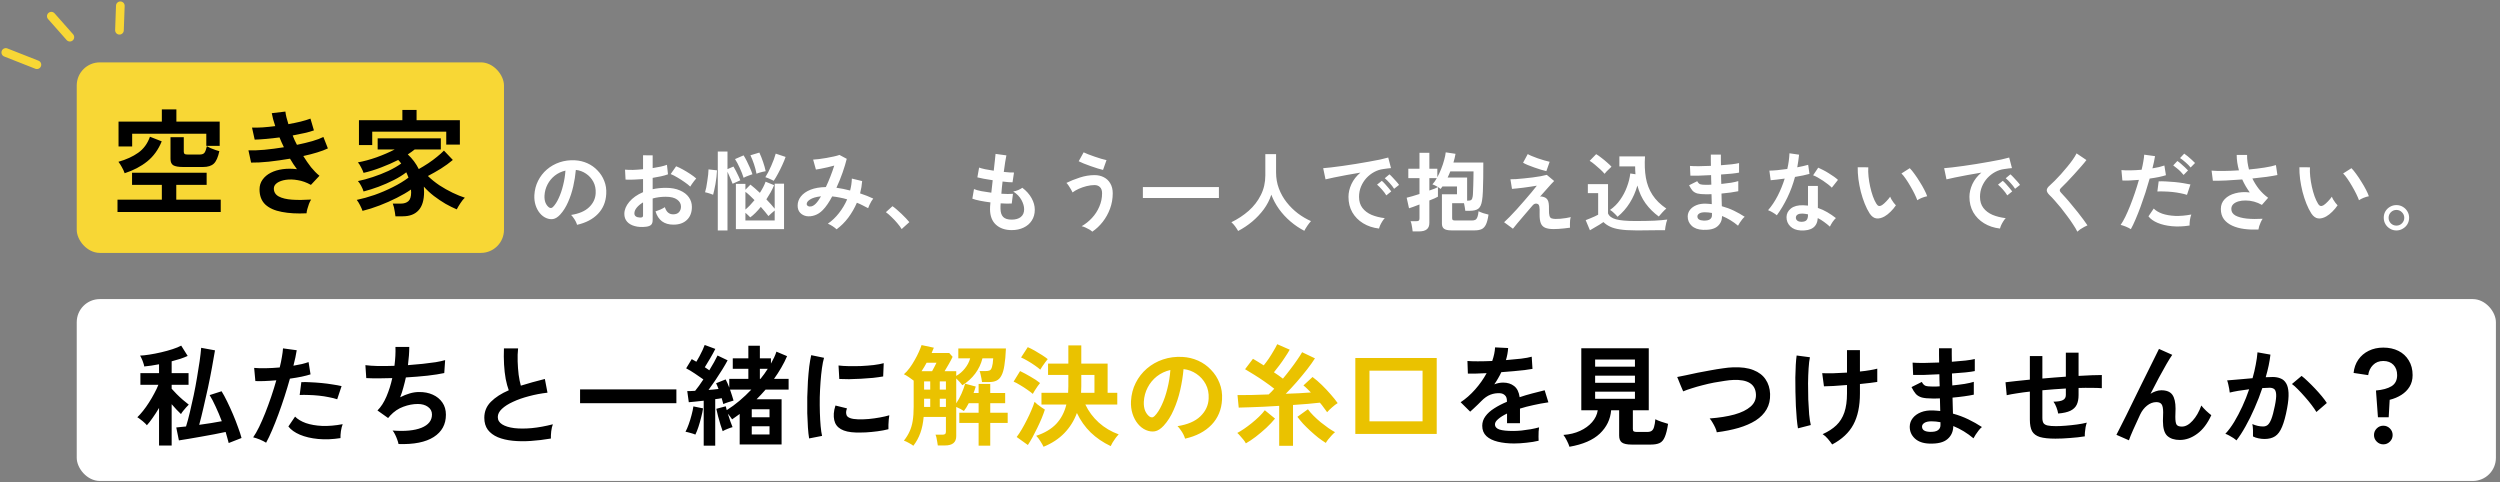
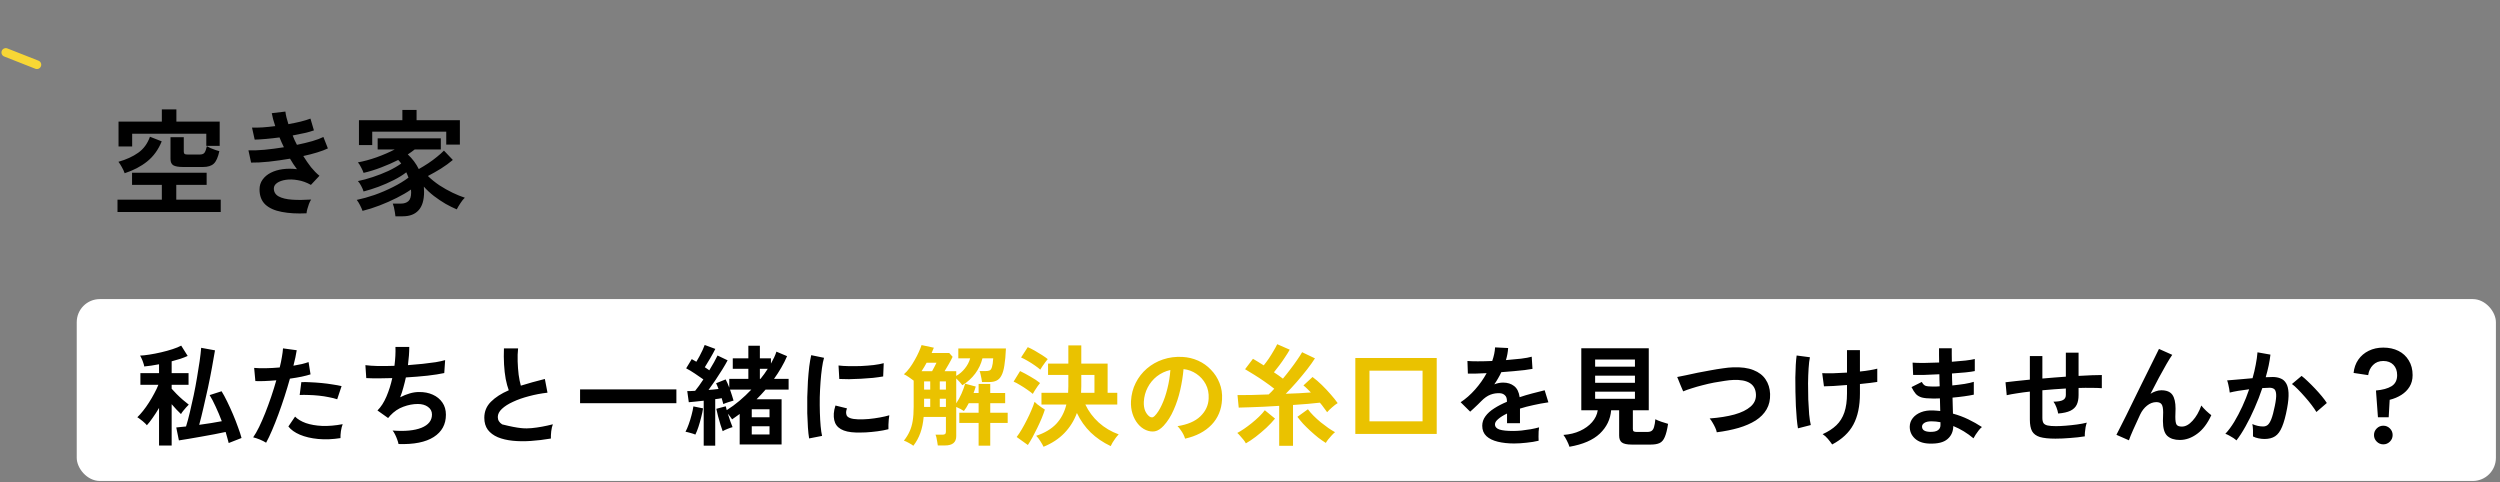
<svg xmlns="http://www.w3.org/2000/svg" width="866" height="167" viewBox="0 0 866 167" fill="none">
  <rect x="0" y="0" width="866" height="167" fill="#808080" stroke="none" />
-   <rect x="26.581" y="21.606" width="148" height="66" rx="8" fill="#F8D735" />
  <path d="M40.701 73.446V69.166H56.061V64.046H45.741V59.846H71.581V64.046H61.061V69.166H76.461V73.446H40.701ZM41.061 50.726V42.126H56.061V37.886H61.101V42.126H76.101V50.526H71.461V46.326H45.781V50.726H41.061ZM63.421 57.846C61.821 57.846 60.688 57.646 60.021 57.246C59.381 56.846 59.061 56.113 59.061 55.046V47.526H63.661V52.526C63.661 52.9 63.754 53.166 63.941 53.326C64.128 53.46 64.474 53.526 64.981 53.526H69.221C69.968 53.526 70.501 53.326 70.821 52.926C71.141 52.5 71.421 51.74 71.661 50.646C71.981 50.833 72.421 51.06 72.981 51.326C73.541 51.566 74.101 51.78 74.661 51.966C75.221 52.153 75.661 52.286 75.981 52.366C75.528 54.473 74.888 55.913 74.061 56.686C73.234 57.46 71.994 57.846 70.341 57.846H63.421ZM43.181 60.006C42.914 59.233 42.581 58.513 42.181 57.846C41.808 57.153 41.421 56.553 41.021 56.046C43.741 55.273 46.021 54.233 47.861 52.926C49.728 51.62 51.088 49.766 51.941 47.366L56.021 48.966C54.848 51.846 53.168 54.166 50.981 55.926C48.821 57.66 46.221 59.02 43.181 60.006ZM106.181 73.886C102.928 74.046 100.074 73.886 97.621 73.406C95.168 72.953 93.261 72.1 91.901 70.846C90.568 69.566 89.901 67.82 89.901 65.606C89.901 64.326 90.248 63.206 90.941 62.246C91.634 61.26 92.581 60.46 93.781 59.846C94.981 59.233 96.354 58.82 97.901 58.606C99.474 58.393 101.128 58.393 102.861 58.606C102.434 58.046 102.021 57.46 101.621 56.846C101.221 56.233 100.834 55.606 100.461 54.966C97.954 55.393 95.501 55.74 93.101 56.006C90.728 56.246 88.688 56.353 86.981 56.326L86.061 52.086C87.554 52.14 89.394 52.073 91.581 51.886C93.768 51.673 96.021 51.38 98.341 51.006C97.781 49.86 97.274 48.726 96.821 47.606C95.221 47.82 93.661 47.993 92.141 48.126C90.648 48.26 89.341 48.34 88.221 48.366L87.301 44.206C88.394 44.233 89.634 44.206 91.021 44.126C92.434 44.02 93.874 43.873 95.341 43.686C94.754 41.953 94.354 40.46 94.141 39.206L98.861 38.646C98.994 39.846 99.341 41.3 99.901 43.006C101.394 42.74 102.808 42.446 104.141 42.126C105.501 41.78 106.634 41.433 107.541 41.086L108.741 45.166C107.861 45.486 106.781 45.793 105.501 46.086C104.221 46.38 102.848 46.66 101.381 46.926C101.594 47.46 101.821 48.006 102.061 48.566C102.328 49.1 102.594 49.633 102.861 50.166C104.808 49.766 106.581 49.34 108.181 48.886C109.808 48.406 111.088 47.926 112.021 47.446L113.581 51.406C112.594 51.886 111.354 52.353 109.861 52.806C108.394 53.26 106.794 53.673 105.061 54.046C105.914 55.433 106.808 56.726 107.741 57.926C108.701 59.1 109.674 60.086 110.661 60.886L107.701 64.046C106.181 63.193 104.661 62.646 103.141 62.406C101.648 62.14 100.274 62.1 99.021 62.286C97.768 62.473 96.754 62.833 95.981 63.366C95.234 63.9 94.861 64.54 94.861 65.286C94.861 66.513 95.421 67.433 96.541 68.046C97.688 68.66 99.234 69.033 101.181 69.166C103.128 69.3 105.328 69.286 107.781 69.126C107.514 69.526 107.261 70.033 107.021 70.646C106.808 71.233 106.621 71.82 106.461 72.406C106.301 72.993 106.208 73.486 106.181 73.886ZM136.981 74.926C136.954 74.526 136.888 74.046 136.781 73.486C136.701 72.926 136.594 72.366 136.461 71.806C136.328 71.273 136.194 70.846 136.061 70.526H138.861C139.954 70.526 140.821 70.246 141.461 69.686C142.101 69.126 142.421 68.1 142.421 66.606C142.421 66.446 142.408 66.286 142.381 66.126C142.381 65.966 142.381 65.806 142.381 65.646C141.021 66.606 139.381 67.566 137.461 68.526C135.568 69.486 133.581 70.366 131.501 71.166C129.421 71.966 127.448 72.593 125.581 73.046C125.394 72.486 125.101 71.82 124.701 71.046C124.301 70.273 123.928 69.673 123.581 69.246C125.501 68.846 127.554 68.273 129.741 67.526C131.928 66.753 134.048 65.846 136.101 64.806C138.181 63.766 139.981 62.673 141.501 61.526C141.394 61.206 141.274 60.9 141.141 60.606C141.008 60.286 140.874 59.98 140.741 59.686C139.541 60.62 138.101 61.513 136.421 62.366C134.741 63.22 132.981 63.993 131.141 64.686C129.328 65.353 127.594 65.9 125.941 66.326C125.781 65.766 125.501 65.113 125.101 64.366C124.701 63.62 124.328 63.073 123.981 62.726C125.581 62.406 127.301 61.94 129.141 61.326C131.008 60.713 132.808 60.006 134.541 59.206C136.274 58.38 137.754 57.526 138.981 56.646C138.634 56.166 138.288 55.753 137.941 55.406C136.101 56.34 134.128 57.206 132.021 58.006C129.941 58.806 127.914 59.433 125.941 59.886C125.781 59.38 125.501 58.753 125.101 58.006C124.728 57.26 124.354 56.673 123.981 56.246C126.034 55.873 128.194 55.286 130.461 54.486C132.754 53.66 134.848 52.753 136.741 51.766H130.821V47.926H152.701V51.766H143.661C142.968 52.326 142.168 52.9 141.261 53.486C142.861 54.98 144.128 56.673 145.061 58.566C146.154 57.953 147.248 57.286 148.341 56.566C149.461 55.82 150.488 55.06 151.421 54.286C152.381 53.513 153.168 52.806 153.781 52.166L156.861 55.406C155.634 56.446 154.261 57.446 152.741 58.406C151.221 59.34 149.714 60.193 148.221 60.966C149.368 62.086 150.688 63.153 152.181 64.166C153.701 65.153 155.234 66.02 156.781 66.766C158.354 67.513 159.768 68.086 161.021 68.486C160.541 68.913 160.034 69.54 159.501 70.366C158.968 71.166 158.541 71.886 158.221 72.526C157.021 72.02 155.728 71.38 154.341 70.606C152.981 69.806 151.634 68.9 150.301 67.886C148.994 66.873 147.834 65.793 146.821 64.646C146.848 64.94 146.861 65.246 146.861 65.566C146.888 65.86 146.901 66.153 146.901 66.446C146.901 69.326 146.261 71.46 144.981 72.846C143.728 74.233 141.914 74.926 139.541 74.926H136.981ZM124.341 50.246V41.646H139.381V38.086H144.301V41.646H159.301V50.086H154.581V45.606H128.941V50.246H124.341Z" fill="black" />
-   <path d="M199.891 77.876C199.811 77.556 199.661 77.176 199.441 76.736C199.221 76.296 198.961 75.876 198.661 75.476C198.381 75.056 198.101 74.716 197.821 74.456C200.561 74.036 202.641 73.146 204.061 71.786C205.501 70.406 206.261 68.786 206.341 66.926C206.421 65.446 206.151 64.126 205.531 62.966C204.911 61.806 204.061 60.866 202.981 60.146C201.921 59.426 200.751 58.996 199.471 58.856C199.311 60.716 199.011 62.616 198.571 64.556C198.131 66.496 197.531 68.316 196.771 70.016C196.031 71.716 195.121 73.156 194.041 74.336C193.221 75.216 192.421 75.726 191.641 75.866C190.881 76.006 190.071 75.896 189.211 75.536C188.371 75.176 187.631 74.606 186.991 73.826C186.351 73.046 185.861 72.126 185.521 71.066C185.181 69.986 185.041 68.836 185.101 67.616C185.201 65.796 185.631 64.136 186.391 62.636C187.151 61.116 188.171 59.806 189.451 58.706C190.731 57.606 192.201 56.776 193.861 56.216C195.521 55.656 197.291 55.426 199.171 55.526C200.691 55.606 202.121 55.946 203.461 56.546C204.801 57.146 205.971 57.976 206.971 59.036C207.991 60.076 208.771 61.286 209.311 62.666C209.871 64.046 210.101 65.556 210.001 67.196C209.861 69.936 208.901 72.236 207.121 74.096C205.341 75.936 202.931 77.196 199.891 77.876ZM190.141 71.816C190.361 71.976 190.591 72.056 190.831 72.056C191.071 72.056 191.311 71.936 191.551 71.696C192.271 70.976 192.931 69.956 193.531 68.636C194.151 67.316 194.661 65.826 195.061 64.166C195.481 62.506 195.751 60.816 195.871 59.096C194.491 59.416 193.261 59.996 192.181 60.836C191.121 61.676 190.281 62.696 189.661 63.896C189.041 65.076 188.691 66.376 188.611 67.796C188.571 68.736 188.691 69.556 188.971 70.256C189.271 70.936 189.661 71.456 190.141 71.816ZM223.831 78.536C222.351 78.716 221.041 78.646 219.901 78.326C218.761 78.026 217.871 77.516 217.231 76.796C216.591 76.076 216.271 75.176 216.271 74.096C216.271 72.676 216.841 71.286 217.981 69.926C219.141 68.546 220.731 67.426 222.751 66.566V62.036C221.651 62.116 220.581 62.176 219.541 62.216C218.521 62.256 217.571 62.256 216.691 62.216L216.511 58.766C217.271 58.846 218.201 58.876 219.301 58.856C220.401 58.816 221.551 58.736 222.751 58.616V53.786L226.081 53.816V58.226C227.081 58.066 228.011 57.896 228.871 57.716C229.751 57.516 230.471 57.306 231.031 57.086L231.391 60.386C230.691 60.646 229.881 60.876 228.961 61.076C228.041 61.276 227.081 61.456 226.081 61.616V65.546C226.781 65.386 227.511 65.266 228.271 65.186C229.031 65.106 229.821 65.066 230.641 65.066C232.561 65.066 234.191 65.366 235.531 65.966C236.891 66.546 237.921 67.336 238.621 68.336C239.321 69.316 239.671 70.426 239.671 71.666C239.671 73.586 239.091 75.096 237.931 76.196C236.771 77.296 235.201 77.836 233.221 77.816C231.681 77.816 230.381 77.436 229.321 76.676C228.281 75.896 227.531 74.746 227.071 73.226C227.531 73.086 228.091 72.876 228.751 72.596C229.411 72.296 229.931 72.016 230.311 71.756C230.811 73.416 231.771 74.246 233.191 74.246C234.071 74.246 234.741 73.996 235.201 73.496C235.661 72.976 235.891 72.336 235.891 71.576C235.891 70.596 235.451 69.786 234.571 69.146C233.691 68.486 232.371 68.156 230.611 68.156C229.011 68.156 227.501 68.356 226.081 68.756V76.226C226.081 76.966 225.911 77.506 225.571 77.846C225.231 78.206 224.651 78.436 223.831 78.536ZM239.101 64.646C238.621 64.166 237.971 63.646 237.151 63.086C236.331 62.506 235.491 61.966 234.631 61.466C233.771 60.946 233.001 60.556 232.321 60.296L234.211 57.596C234.931 57.876 235.721 58.256 236.581 58.736C237.441 59.216 238.281 59.726 239.101 60.266C239.921 60.806 240.611 61.326 241.171 61.826C240.971 62.046 240.721 62.346 240.421 62.726C240.141 63.106 239.871 63.476 239.611 63.836C239.371 64.196 239.201 64.466 239.101 64.646ZM221.671 75.356C222.051 75.376 222.321 75.336 222.481 75.236C222.661 75.136 222.751 74.956 222.751 74.696V70.106C221.831 70.666 221.101 71.276 220.561 71.936C220.021 72.596 219.751 73.256 219.751 73.916C219.751 74.376 219.921 74.726 220.261 74.966C220.601 75.206 221.071 75.336 221.671 75.356ZM254.911 79.376V63.686H258.211V65.726L259.951 63.956C260.411 64.296 260.921 64.716 261.481 65.216C262.041 65.696 262.621 66.226 263.221 66.806C263.661 66.126 264.051 65.456 264.391 64.796C264.731 64.136 265.001 63.516 265.201 62.936L268.141 64.136C267.821 64.936 267.431 65.756 266.971 66.596C266.511 67.416 266.011 68.236 265.471 69.056C266.051 69.636 266.581 70.206 267.061 70.766C267.561 71.326 267.991 71.836 268.351 72.296V63.626H271.591V79.376H254.911ZM248.641 79.826V52.496H252.001V58.586L254.071 57.686C254.311 58.046 254.591 58.546 254.911 59.186C255.251 59.826 255.561 60.456 255.841 61.076C256.121 61.676 256.321 62.136 256.441 62.456L253.771 63.656C253.671 63.336 253.511 62.936 253.291 62.456C253.091 61.956 252.871 61.446 252.631 60.926C252.411 60.386 252.201 59.906 252.001 59.486V79.826H248.641ZM268.021 62.636C267.801 62.496 267.501 62.346 267.121 62.186C266.761 62.006 266.401 61.846 266.041 61.706C265.681 61.546 265.371 61.436 265.111 61.376C265.411 60.916 265.741 60.346 266.101 59.666C266.461 58.966 266.811 58.226 267.151 57.446C267.491 56.666 267.801 55.906 268.081 55.166C268.361 54.406 268.571 53.756 268.711 53.216L272.131 54.356C271.871 55.136 271.501 56.046 271.021 57.086C270.561 58.106 270.061 59.116 269.521 60.116C269.001 61.096 268.501 61.936 268.021 62.636ZM258.211 76.376H268.351V72.926C268.011 73.186 267.621 73.516 267.181 73.916C266.741 74.296 266.411 74.606 266.191 74.846C265.871 74.406 265.481 73.916 265.021 73.376C264.581 72.816 264.091 72.246 263.551 71.666C262.951 72.406 262.331 73.096 261.691 73.736C261.071 74.356 260.471 74.876 259.891 75.296C259.711 75.096 259.461 74.846 259.141 74.546C258.841 74.246 258.531 73.966 258.211 73.706V76.376ZM247.021 67.466C246.801 67.366 246.511 67.256 246.151 67.136C245.811 67.016 245.461 66.906 245.101 66.806C244.741 66.706 244.451 66.636 244.231 66.596C244.371 66.156 244.511 65.596 244.651 64.916C244.791 64.216 244.911 63.476 245.011 62.696C245.131 61.916 245.231 61.176 245.311 60.476C245.391 59.756 245.431 59.156 245.431 58.676L248.371 59.006C248.351 59.686 248.291 60.446 248.191 61.286C248.091 62.126 247.971 62.956 247.831 63.776C247.691 64.596 247.541 65.336 247.381 65.996C247.241 66.656 247.121 67.146 247.021 67.466ZM257.581 61.586C257.261 60.526 256.821 59.396 256.261 58.196C255.721 56.996 255.171 55.966 254.611 55.106L257.581 53.816C257.941 54.376 258.311 55.036 258.691 55.796C259.071 56.536 259.431 57.306 259.771 58.106C260.131 58.906 260.421 59.656 260.641 60.356C260.361 60.436 260.021 60.556 259.621 60.716C259.221 60.856 258.831 61.006 258.451 61.166C258.071 61.326 257.781 61.466 257.581 61.586ZM262.051 60.176C261.851 59.076 261.561 57.966 261.181 56.846C260.801 55.726 260.391 54.706 259.951 53.786L263.041 52.856C263.501 53.836 263.931 54.916 264.331 56.096C264.731 57.256 265.031 58.326 265.231 59.306C264.951 59.346 264.601 59.416 264.181 59.516C263.761 59.616 263.351 59.726 262.951 59.846C262.571 59.966 262.271 60.076 262.051 60.176ZM258.211 72.596C258.711 72.176 259.231 71.686 259.771 71.126C260.311 70.546 260.841 69.946 261.361 69.326C260.801 68.746 260.251 68.206 259.711 67.706C259.171 67.206 258.671 66.786 258.211 66.446V72.596ZM289.771 79.436C289.451 79.096 288.981 78.726 288.361 78.326C287.761 77.946 287.231 77.666 286.771 77.486C288.191 76.506 289.471 75.286 290.611 73.826C291.771 72.346 292.721 70.756 293.461 69.056C292.601 68.796 291.731 68.586 290.851 68.426C289.971 68.246 289.111 68.116 288.271 68.036C287.751 69.016 287.211 69.916 286.651 70.736C286.111 71.536 285.561 72.216 285.001 72.776C284.161 73.636 283.241 74.236 282.241 74.576C281.261 74.916 280.311 75.016 279.391 74.876C278.491 74.716 277.751 74.326 277.171 73.706C276.591 73.086 276.301 72.256 276.301 71.216C276.301 70.056 276.681 68.996 277.441 68.036C278.201 67.076 279.301 66.306 280.741 65.726C282.201 65.146 283.981 64.836 286.081 64.796C286.621 63.656 287.141 62.446 287.641 61.166C288.141 59.886 288.591 58.616 288.991 57.356C288.251 57.556 287.471 57.756 286.651 57.956C285.851 58.136 285.091 58.296 284.371 58.436C283.671 58.576 283.091 58.676 282.631 58.736L281.671 55.286C282.191 55.266 282.861 55.206 283.681 55.106C284.501 55.006 285.361 54.876 286.261 54.716C287.181 54.556 288.041 54.386 288.841 54.206C289.661 54.026 290.311 53.846 290.791 53.666L293.311 55.016C292.971 56.416 292.491 58.006 291.871 59.786C291.251 61.566 290.541 63.316 289.741 65.036C290.501 65.136 291.271 65.266 292.051 65.426C292.851 65.586 293.661 65.776 294.481 65.996C294.661 65.296 294.801 64.606 294.901 63.926C295.001 63.226 295.061 62.536 295.081 61.856L298.651 62.726C298.551 64.126 298.311 65.546 297.931 66.986C298.731 67.246 299.511 67.526 300.271 67.826C301.051 68.126 301.791 68.446 302.491 68.786C302.291 69.026 302.071 69.346 301.831 69.746C301.591 70.146 301.371 70.566 301.171 71.006C300.991 71.426 300.841 71.796 300.721 72.116C300.101 71.776 299.461 71.446 298.801 71.126C298.161 70.786 297.501 70.486 296.821 70.226C296.041 72.046 295.051 73.766 293.851 75.386C292.651 76.986 291.291 78.336 289.771 79.436ZM279.451 70.796C279.491 71.056 279.661 71.266 279.961 71.426C280.261 71.566 280.631 71.586 281.071 71.486C281.531 71.386 282.021 71.086 282.541 70.586C282.821 70.306 283.121 69.946 283.441 69.506C283.761 69.066 284.081 68.566 284.401 68.006C282.701 68.186 281.431 68.556 280.591 69.116C279.751 69.656 279.371 70.216 279.451 70.796ZM312.331 79.346C311.951 78.706 311.441 78.016 310.801 77.276C310.181 76.536 309.521 75.836 308.821 75.176C308.141 74.496 307.491 73.936 306.871 73.496L309.151 71.426C309.611 71.726 310.111 72.116 310.651 72.596C311.191 73.056 311.741 73.556 312.301 74.096C312.861 74.616 313.371 75.126 313.831 75.626C314.311 76.126 314.701 76.566 315.001 76.946L312.331 79.346Z" fill="white" />
-   <path d="M350.441 79.71C348.201 79.71 346.391 79.09 345.011 77.85C343.651 76.61 342.961 74.82 342.941 72.48C342.941 72.2 342.951 71.86 342.971 71.46C343.011 71.06 343.051 70.61 343.091 70.11C341.811 69.95 340.611 69.76 339.491 69.54C338.391 69.32 337.501 69.08 336.821 68.82L337.391 65.49C337.991 65.75 338.831 65.99 339.911 66.21C341.011 66.41 342.171 66.59 343.391 66.75C343.471 66.05 343.551 65.34 343.631 64.62C343.711 63.9 343.791 63.17 343.871 62.43C342.771 62.27 341.741 62.1 340.781 61.92C339.821 61.74 339.081 61.58 338.561 61.44L339.161 58.05C339.641 58.23 340.341 58.42 341.261 58.62C342.181 58.8 343.171 58.97 344.231 59.13C344.391 57.83 344.521 56.66 344.621 55.62C344.741 54.58 344.821 53.81 344.861 53.31L348.611 53.82C348.491 54.36 348.351 55.14 348.191 56.16C348.031 57.16 347.871 58.29 347.711 59.55C348.431 59.63 349.101 59.69 349.721 59.73C350.341 59.77 350.851 59.78 351.251 59.76L350.741 63.15C350.361 63.15 349.871 63.13 349.271 63.09C348.671 63.03 348.011 62.96 347.291 62.88C347.211 63.6 347.131 64.31 347.051 65.01C346.991 65.71 346.931 66.41 346.871 67.11C347.671 67.15 348.411 67.18 349.091 67.2C349.791 67.2 350.391 67.18 350.891 67.14L350.471 70.5C349.931 70.52 349.331 70.53 348.671 70.53C348.031 70.51 347.351 70.48 346.631 70.44C346.611 70.78 346.591 71.11 346.571 71.43C346.571 71.73 346.571 72.02 346.571 72.3C346.591 73.58 346.901 74.53 347.501 75.15C348.101 75.77 349.081 76.08 350.441 76.08C351.781 76.08 352.831 75.78 353.591 75.18C354.371 74.56 354.761 73.66 354.761 72.48C354.761 71.48 354.451 70.41 353.831 69.27C353.211 68.13 352.261 67.15 350.981 66.33C351.541 66.25 352.131 66.08 352.751 65.82C353.371 65.54 353.831 65.28 354.131 65.04C355.531 66.1 356.601 67.3 357.341 68.64C358.081 69.98 358.451 71.31 358.451 72.63C358.451 74.09 358.101 75.35 357.401 76.41C356.721 77.47 355.781 78.28 354.581 78.84C353.381 79.42 352.001 79.71 350.441 79.71ZM378.371 80.25C378.131 80.01 377.791 79.76 377.351 79.5C376.931 79.26 376.481 79.03 376.001 78.81C375.521 78.59 375.081 78.44 374.681 78.36C376.001 77.6 377.191 76.65 378.251 75.51C379.331 74.35 380.181 73.04 380.801 71.58C381.441 70.12 381.761 68.58 381.761 66.96C381.761 65.98 381.511 65.26 381.011 64.8C380.531 64.34 379.911 64.11 379.151 64.11C378.271 64.11 377.351 64.23 376.391 64.47C375.451 64.71 374.551 65.02 373.691 65.4C372.851 65.78 372.131 66.2 371.531 66.66C371.431 66.4 371.251 66.05 370.991 65.61C370.751 65.17 370.481 64.74 370.181 64.32C369.901 63.9 369.641 63.58 369.401 63.36C370.821 62.66 372.371 62.04 374.051 61.5C375.751 60.94 377.451 60.66 379.151 60.66C380.371 60.66 381.451 60.91 382.391 61.41C383.331 61.89 384.071 62.6 384.611 63.54C385.171 64.48 385.451 65.62 385.451 66.96C385.451 68.82 385.141 70.59 384.521 72.27C383.901 73.95 383.061 75.47 382.001 76.83C380.941 78.19 379.731 79.33 378.371 80.25ZM382.091 58.86C381.611 58.76 380.991 58.59 380.231 58.35C379.471 58.11 378.661 57.84 377.801 57.54C376.961 57.24 376.161 56.94 375.401 56.64C374.661 56.34 374.081 56.08 373.661 55.86L375.371 52.77C375.731 52.95 376.241 53.17 376.901 53.43C377.581 53.69 378.321 53.96 379.121 54.24C379.921 54.52 380.691 54.77 381.431 54.99C382.191 55.21 382.811 55.37 383.291 55.47L382.091 58.86ZM395.891 68.58V64.8H422.231V68.58H395.891ZM428.891 80.01C428.611 79.51 428.261 78.97 427.841 78.39C427.421 77.83 426.991 77.36 426.551 76.98C428.771 75.9 430.771 74.58 432.551 73.02C434.331 71.44 435.731 69.62 436.751 67.56C437.791 65.5 438.311 63.23 438.311 60.75V53.4H442.031V59.73C442.031 61.73 442.361 63.6 443.021 65.34C443.681 67.08 444.581 68.67 445.721 70.11C446.861 71.55 448.151 72.82 449.591 73.92C451.031 75 452.541 75.89 454.121 76.59C453.741 77.01 453.321 77.55 452.861 78.21C452.421 78.87 452.071 79.45 451.811 79.95C450.111 79.07 448.511 77.99 447.011 76.71C445.511 75.43 444.191 74 443.051 72.42C441.931 70.84 441.041 69.18 440.381 67.44C439.801 69.24 438.931 70.93 437.771 72.51C436.611 74.07 435.271 75.49 433.751 76.77C432.231 78.03 430.611 79.11 428.891 80.01ZM477.701 79.17C475.621 78.93 473.781 78.32 472.181 77.34C470.581 76.36 469.331 75.09 468.431 73.53C467.551 71.97 467.111 70.19 467.111 68.19C467.111 66.75 467.451 65.28 468.131 63.78C468.831 62.28 469.871 60.95 471.251 59.79C469.651 60.05 468.051 60.33 466.451 60.63C464.871 60.93 463.431 61.21 462.131 61.47C460.851 61.73 459.861 61.95 459.161 62.13L458.351 58.26C459.011 58.22 459.921 58.13 461.081 57.99C462.261 57.85 463.581 57.68 465.041 57.48C466.521 57.26 468.041 57.03 469.601 56.79C471.181 56.53 472.701 56.27 474.161 56.01C475.641 55.75 476.961 55.5 478.121 55.26C479.301 55 480.221 54.77 480.881 54.57L481.841 58.23C481.521 58.25 481.131 58.29 480.671 58.35C480.231 58.41 479.731 58.48 479.171 58.56C478.071 58.7 477.021 59.04 476.021 59.58C475.021 60.12 474.121 60.82 473.321 61.68C472.541 62.54 471.921 63.52 471.461 64.62C471.001 65.72 470.771 66.91 470.771 68.19C470.771 69.73 471.161 71.01 471.941 72.03C472.721 73.05 473.781 73.85 475.121 74.43C476.481 74.99 478.001 75.37 479.681 75.57C479.381 75.87 479.091 76.25 478.811 76.71C478.531 77.15 478.291 77.59 478.091 78.03C477.891 78.49 477.761 78.87 477.701 79.17ZM482.921 65.4C482.541 64.78 482.031 64.12 481.391 63.42C480.771 62.72 480.201 62.16 479.681 61.74L481.301 60.39C481.601 60.63 481.961 60.98 482.381 61.44C482.821 61.9 483.251 62.37 483.671 62.85C484.091 63.31 484.411 63.71 484.631 64.05L482.921 65.4ZM480.221 67.68C479.841 67.04 479.341 66.37 478.721 65.67C478.101 64.97 477.531 64.4 477.011 63.96L478.661 62.64C478.961 62.88 479.321 63.23 479.741 63.69C480.161 64.15 480.571 64.62 480.971 65.1C481.391 65.58 481.711 65.98 481.931 66.3L480.221 67.68ZM489.341 80.16C489.321 79.84 489.271 79.45 489.191 78.99C489.131 78.53 489.051 78.08 488.951 77.64C488.851 77.2 488.741 76.86 488.621 76.62H490.601C491.001 76.62 491.281 76.56 491.441 76.44C491.621 76.3 491.711 76.04 491.711 75.66V70.83C490.911 71.15 490.171 71.43 489.491 71.67C488.831 71.91 488.361 72.07 488.081 72.15L487.271 68.49C487.751 68.39 488.391 68.22 489.191 67.98C489.991 67.74 490.831 67.48 491.711 67.2V61.71H487.841V58.44H491.711V52.92H495.131V58.44H497.891V61.41C498.391 60.49 498.841 59.51 499.241 58.47C499.661 57.43 500.001 56.41 500.261 55.41C500.541 54.41 500.721 53.53 500.801 52.77L504.191 53.28C504.111 53.74 504.011 54.23 503.891 54.75C503.771 55.25 503.631 55.77 503.471 56.31H513.821C513.821 58.09 513.811 59.85 513.791 61.59C513.771 63.33 513.731 64.9 513.671 66.3C513.611 67.68 513.511 68.76 513.371 69.54C513.151 70.9 512.721 71.82 512.081 72.3C511.441 72.78 510.451 73.02 509.111 73.02H507.581C507.561 72.7 507.501 72.29 507.401 71.79C507.321 71.29 507.231 70.82 507.131 70.38H503.021V75.57C503.021 75.87 503.091 76.08 503.231 76.2C503.371 76.32 503.661 76.38 504.101 76.38H509.831C510.351 76.38 510.761 76.3 511.061 76.14C511.381 75.96 511.621 75.64 511.781 75.18C511.961 74.72 512.091 74.05 512.171 73.17C512.551 73.37 513.081 73.59 513.761 73.83C514.441 74.05 515.061 74.22 515.621 74.34C515.401 75.86 515.101 77.01 514.721 77.79C514.341 78.57 513.841 79.1 513.221 79.38C512.601 79.66 511.811 79.8 510.851 79.8H502.721C501.541 79.8 500.701 79.61 500.201 79.23C499.721 78.87 499.481 78.27 499.481 77.43V67.29H504.701V64.59H499.661C499.561 64.73 499.451 64.88 499.331 65.04C499.231 65.18 499.131 65.32 499.031 65.46C498.691 65.16 498.231 64.85 497.651 64.53C497.091 64.21 496.601 63.99 496.181 63.87C496.721 63.29 497.231 62.57 497.711 61.71H495.131V66C495.831 65.76 496.441 65.54 496.961 65.34C497.481 65.12 497.861 64.94 498.101 64.8V68.13C497.881 68.27 497.501 68.46 496.961 68.7C496.441 68.92 495.831 69.17 495.131 69.45V77.19C495.131 78.23 494.831 78.98 494.231 79.44C493.651 79.92 492.761 80.16 491.561 80.16H489.341ZM508.211 69.51H508.511C509.051 69.51 509.431 69.42 509.651 69.24C509.891 69.04 510.051 68.66 510.131 68.1C510.191 67.8 510.231 67.3 510.251 66.6C510.291 65.9 510.321 65.11 510.341 64.23C510.381 63.35 510.401 62.48 510.401 61.62C510.421 60.74 510.431 59.99 510.431 59.37H502.391C502.251 59.73 502.101 60.09 501.941 60.45C501.781 60.81 501.621 61.16 501.461 61.5H508.211V69.51ZM538.151 79.35C536.951 79.35 535.991 79.2 535.271 78.9C534.551 78.6 534.041 78.08 533.741 77.34C533.441 76.58 533.301 75.54 533.321 74.22C533.361 72.92 533.331 72.03 533.231 71.55C533.131 71.07 532.941 70.77 532.661 70.65C532.001 70.37 531.411 70.54 530.891 71.16C529.891 72.32 528.931 73.44 528.011 74.52C527.111 75.58 526.311 76.52 525.611 77.34C524.931 78.16 524.421 78.79 524.081 79.23L521.021 76.98C521.501 76.56 522.121 75.96 522.881 75.18C523.641 74.4 524.471 73.52 525.371 72.54C526.271 71.54 527.161 70.53 528.041 69.51C528.941 68.47 529.771 67.5 530.531 66.6C531.291 65.7 531.901 64.94 532.361 64.32C531.801 64.42 531.111 64.53 530.291 64.65C529.471 64.77 528.621 64.89 527.741 65.01C526.881 65.11 526.091 65.2 525.371 65.28C524.651 65.36 524.111 65.41 523.751 65.43L523.211 62.1C523.711 62.1 524.371 62.08 525.191 62.04C526.011 61.98 526.911 61.9 527.891 61.8C528.871 61.7 529.861 61.59 530.861 61.47C531.861 61.33 532.791 61.19 533.651 61.05C534.511 60.89 535.231 60.73 535.811 60.57L538.361 62.7C538.141 62.88 537.791 63.24 537.311 63.78C536.831 64.3 536.261 64.94 535.601 65.7C534.941 66.44 534.231 67.24 533.471 68.1C533.751 68.02 534.081 68.04 534.461 68.16C534.861 68.26 535.181 68.39 535.421 68.55C535.701 68.73 535.921 68.96 536.081 69.24C536.261 69.52 536.391 69.92 536.471 70.44C536.551 70.94 536.581 71.63 536.561 72.51C536.541 73.53 536.601 74.28 536.741 74.76C536.881 75.22 537.111 75.51 537.431 75.63C537.771 75.75 538.211 75.82 538.751 75.84C539.251 75.84 539.831 75.82 540.491 75.78C541.151 75.72 541.801 75.64 542.441 75.54C543.101 75.44 543.661 75.33 544.121 75.21C544.021 75.47 543.941 75.83 543.881 76.29C543.841 76.75 543.821 77.22 543.821 77.7C543.821 78.18 543.831 78.57 543.851 78.87C543.271 78.97 542.631 79.05 541.931 79.11C541.231 79.19 540.551 79.25 539.891 79.29C539.231 79.33 538.651 79.35 538.151 79.35ZM535.661 59.28C535.221 59.18 534.621 59.02 533.861 58.8C533.121 58.56 532.331 58.3 531.491 58.02C530.671 57.72 529.901 57.43 529.181 57.15C528.481 56.85 527.951 56.59 527.591 56.37L529.211 53.37C529.491 53.55 529.941 53.77 530.561 54.03C531.201 54.29 531.901 54.56 532.661 54.84C533.441 55.1 534.201 55.34 534.941 55.56C535.681 55.78 536.301 55.94 536.801 56.04L535.661 59.28ZM560.321 75.09C559.981 74.67 559.571 74.24 559.091 73.8C558.631 73.34 558.171 72.98 557.711 72.72C559.091 71.76 560.261 70.59 561.221 69.21C562.201 67.83 562.981 66.35 563.561 64.77C564.161 63.19 564.551 61.63 564.731 60.09L566.531 60.36C566.491 59.92 566.461 59.48 566.441 59.04C566.421 58.58 566.411 58.11 566.411 57.63H560.951V54.18H569.831C569.651 56.88 569.751 59.34 570.131 61.56C570.511 63.76 571.271 65.74 572.411 67.5C573.551 69.26 575.151 70.84 577.211 72.24C576.751 72.62 576.271 73.09 575.771 73.65C575.271 74.21 574.881 74.66 574.601 75C572.841 73.72 571.321 72.21 570.041 70.47C568.761 68.71 567.811 66.64 567.191 64.26C566.571 66.46 565.681 68.48 564.521 70.32C563.381 72.14 561.981 73.73 560.321 75.09ZM566.471 79.8C564.351 79.8 562.591 79.69 561.191 79.47C559.791 79.27 558.641 78.95 557.741 78.51C556.841 78.09 556.071 77.56 555.431 76.92C555.071 77.18 554.601 77.49 554.021 77.85C553.461 78.19 552.881 78.53 552.281 78.87C551.701 79.23 551.191 79.53 550.751 79.77L549.281 76.26C549.681 76.1 550.161 75.91 550.721 75.69C551.301 75.45 551.861 75.21 552.401 74.97C552.941 74.71 553.341 74.51 553.601 74.37V66.9H550.031V63.78H557.021V73.92C557.401 74.88 558.311 75.56 559.751 75.96C561.211 76.36 563.451 76.56 566.471 76.56C569.031 76.56 571.231 76.52 573.071 76.44C574.911 76.34 576.401 76.21 577.541 76.05C577.441 76.27 577.331 76.62 577.211 77.1C577.091 77.56 576.991 78.04 576.911 78.54C576.831 79.04 576.781 79.44 576.761 79.74C576.201 79.74 575.471 79.74 574.571 79.74C573.671 79.76 572.711 79.77 571.691 79.77C570.691 79.79 569.731 79.8 568.811 79.8C567.891 79.8 567.111 79.8 566.471 79.8ZM555.821 60.21C555.461 59.77 554.981 59.27 554.381 58.71C553.781 58.15 553.151 57.6 552.491 57.06C551.831 56.5 551.221 56.05 550.661 55.71L552.911 53.4C553.411 53.68 554.001 54.09 554.681 54.63C555.381 55.15 556.051 55.7 556.691 56.28C557.351 56.84 557.861 57.33 558.221 57.75C558.041 57.91 557.791 58.15 557.471 58.47C557.151 58.77 556.831 59.08 556.511 59.4C556.211 59.72 555.981 59.99 555.821 60.21ZM589.961 79.62C588.261 79.56 586.941 79.09 586.001 78.21C585.061 77.33 584.601 76.24 584.621 74.94C584.641 74.08 584.921 73.31 585.461 72.63C586.001 71.95 586.751 71.42 587.711 71.04C588.671 70.66 589.781 70.5 591.041 70.56C591.381 70.56 591.701 70.58 592.001 70.62C592.321 70.64 592.641 70.67 592.961 70.71L592.871 67.26C592.531 67.28 592.181 67.29 591.821 67.29C591.481 67.29 591.141 67.29 590.801 67.29C589.601 67.29 588.651 67.2 587.951 67.02C587.271 66.82 586.721 66.5 586.301 66.06C585.901 65.6 585.501 64.97 585.101 64.17L587.921 62.76C588.201 63.3 588.531 63.65 588.911 63.81C589.291 63.95 589.941 64.02 590.861 64.02C591.161 64.02 591.471 64.02 591.791 64.02C592.131 64 592.471 63.98 592.811 63.96C592.791 63.42 592.771 62.87 592.751 62.31C592.751 61.75 592.741 61.2 592.721 60.66C591.261 60.74 589.881 60.8 588.581 60.84C587.281 60.86 586.271 60.86 585.551 60.84L585.401 57.48C586.101 57.54 587.111 57.57 588.431 57.57C589.751 57.55 591.161 57.51 592.661 57.45C592.641 56.73 592.631 56.04 592.631 55.38C592.631 54.72 592.631 54.11 592.631 53.55H596.111C596.111 54.09 596.111 54.67 596.111 55.29C596.111 55.91 596.121 56.56 596.141 57.24C597.501 57.14 598.751 57.03 599.891 56.91C601.031 56.77 601.871 56.63 602.411 56.49V59.79C601.871 59.91 601.031 60.03 599.891 60.15C598.771 60.25 597.531 60.35 596.171 60.45C596.191 60.99 596.201 61.54 596.201 62.1C596.221 62.64 596.241 63.18 596.261 63.72C597.441 63.6 598.561 63.46 599.621 63.3C600.681 63.12 601.521 62.93 602.141 62.73V66.24C601.401 66.4 600.521 66.55 599.501 66.69C598.501 66.83 597.441 66.95 596.321 67.05C596.361 67.85 596.381 68.62 596.381 69.36C596.401 70.1 596.421 70.79 596.441 71.43C597.921 71.83 599.321 72.35 600.641 72.99C601.961 73.63 603.201 74.33 604.361 75.09C604.101 75.29 603.811 75.59 603.491 75.99C603.191 76.37 602.911 76.76 602.651 77.16C602.391 77.56 602.191 77.9 602.051 78.18C600.371 76.76 598.531 75.64 596.531 74.82C596.511 76.32 595.981 77.51 594.941 78.39C593.921 79.29 592.261 79.7 589.961 79.62ZM590.081 76.41C591.121 76.45 591.871 76.3 592.331 75.96C592.791 75.62 593.021 75.17 593.021 74.61V73.77C592.601 73.69 592.181 73.63 591.761 73.59C591.361 73.55 590.961 73.53 590.561 73.53C589.721 73.53 589.081 73.67 588.641 73.95C588.201 74.23 587.981 74.57 587.981 74.97C587.981 75.87 588.681 76.35 590.081 76.41ZM623.771 79.83C622.231 79.75 621.021 79.27 620.141 78.39C619.261 77.51 618.831 76.44 618.851 75.18C618.871 74 619.381 73.01 620.381 72.21C621.401 71.41 622.821 71.04 624.641 71.1C624.921 71.12 625.201 71.14 625.481 71.16C625.761 71.16 626.031 71.18 626.291 71.22V64.41H629.711V72.03C630.851 72.41 631.931 72.9 632.951 73.5C633.991 74.1 634.991 74.78 635.951 75.54C635.591 75.86 635.201 76.32 634.781 76.92C634.381 77.52 634.081 78.05 633.881 78.51C633.241 77.93 632.571 77.39 631.871 76.89C631.171 76.37 630.441 75.92 629.681 75.54C629.481 78.58 627.511 80.01 623.771 79.83ZM615.491 74.58C615.171 74.3 614.711 73.98 614.111 73.62C613.511 73.26 612.961 72.99 612.461 72.81C613.701 71.39 614.811 69.73 615.791 67.83C616.771 65.91 617.581 63.92 618.221 61.86C617.221 62 616.291 62.12 615.431 62.22C614.571 62.32 613.881 62.39 613.361 62.43L612.911 59.1C613.611 59.1 614.511 59.05 615.611 58.95C616.731 58.85 617.901 58.71 619.121 58.53C619.341 57.59 619.511 56.67 619.631 55.77C619.751 54.85 619.831 53.96 619.871 53.1L623.201 53.58C623.041 55.08 622.831 56.54 622.571 57.96C623.271 57.82 623.941 57.68 624.581 57.54C625.241 57.38 625.831 57.23 626.351 57.09L626.801 60.24C626.181 60.42 625.431 60.6 624.551 60.78C623.691 60.96 622.771 61.13 621.791 61.29C621.111 63.81 620.231 66.19 619.151 68.43C618.071 70.67 616.851 72.72 615.491 74.58ZM634.541 65.01C634.221 64.67 633.791 64.29 633.251 63.87C632.711 63.45 632.131 63.03 631.511 62.61C630.891 62.19 630.271 61.81 629.651 61.47C629.051 61.13 628.521 60.88 628.061 60.72L629.831 58.08C630.311 58.28 630.871 58.55 631.511 58.89C632.151 59.21 632.801 59.58 633.461 60C634.121 60.4 634.731 60.8 635.291 61.2C635.851 61.6 636.311 61.97 636.671 62.31L634.541 65.01ZM624.041 76.83C624.801 76.83 625.361 76.66 625.721 76.32C626.101 75.96 626.291 75.34 626.291 74.46V74.25C625.671 74.11 625.031 74.02 624.371 73.98C623.691 73.96 623.141 74.07 622.721 74.31C622.321 74.55 622.111 74.89 622.091 75.33C622.071 75.77 622.231 76.13 622.571 76.41C622.911 76.69 623.401 76.83 624.041 76.83ZM652.811 74.97C651.811 75.53 650.871 75.76 649.991 75.66C649.111 75.54 648.331 74.97 647.651 73.95C647.031 72.99 646.461 71.86 645.941 70.56C645.421 69.26 644.971 67.88 644.591 66.42C644.231 64.96 643.951 63.5 643.751 62.04C643.571 60.58 643.491 59.21 643.511 57.93L647.171 57.96C647.111 58.94 647.141 60.01 647.261 61.17C647.381 62.33 647.571 63.5 647.831 64.68C648.091 65.86 648.401 66.96 648.761 67.98C649.121 68.98 649.511 69.82 649.931 70.5C650.211 70.98 650.511 71.26 650.831 71.34C651.171 71.4 651.531 71.31 651.911 71.07C652.391 70.75 652.891 70.31 653.411 69.75C653.951 69.19 654.401 68.65 654.761 68.13C654.861 68.43 655.021 68.77 655.241 69.15C655.481 69.53 655.731 69.9 655.991 70.26C656.271 70.62 656.521 70.91 656.741 71.13C656.201 71.93 655.581 72.67 654.881 73.35C654.201 74.03 653.511 74.57 652.811 74.97ZM664.151 69.36C663.951 68.78 663.641 68.06 663.221 67.2C662.801 66.34 662.321 65.45 661.781 64.53C661.241 63.59 660.701 62.73 660.161 61.95C659.621 61.15 659.121 60.53 658.661 60.09L661.541 58.26C662.041 58.76 662.591 59.43 663.191 60.27C663.811 61.11 664.411 62.01 664.991 62.97C665.591 63.91 666.121 64.83 666.581 65.73C667.041 66.61 667.371 67.36 667.571 67.98C666.951 68.1 666.321 68.29 665.681 68.55C665.061 68.81 664.551 69.08 664.151 69.36ZM692.801 79.17C690.721 78.93 688.881 78.32 687.281 77.34C685.681 76.36 684.431 75.09 683.531 73.53C682.651 71.97 682.211 70.19 682.211 68.19C682.211 66.75 682.551 65.28 683.231 63.78C683.931 62.28 684.971 60.95 686.351 59.79C684.751 60.05 683.151 60.33 681.551 60.63C679.971 60.93 678.531 61.21 677.231 61.47C675.951 61.73 674.961 61.95 674.261 62.13L673.451 58.26C674.111 58.22 675.021 58.13 676.181 57.99C677.361 57.85 678.681 57.68 680.141 57.48C681.621 57.26 683.141 57.03 684.701 56.79C686.281 56.53 687.801 56.27 689.261 56.01C690.741 55.75 692.061 55.5 693.221 55.26C694.401 55 695.321 54.77 695.981 54.57L696.941 58.23C696.621 58.25 696.231 58.29 695.771 58.35C695.331 58.41 694.831 58.48 694.271 58.56C693.171 58.7 692.121 59.04 691.121 59.58C690.121 60.12 689.221 60.82 688.421 61.68C687.641 62.54 687.021 63.52 686.561 64.62C686.101 65.72 685.871 66.91 685.871 68.19C685.871 69.73 686.261 71.01 687.041 72.03C687.821 73.05 688.881 73.85 690.221 74.43C691.581 74.99 693.101 75.37 694.781 75.57C694.481 75.87 694.191 76.25 693.911 76.71C693.631 77.15 693.391 77.59 693.191 78.03C692.991 78.49 692.861 78.87 692.801 79.17ZM698.021 65.4C697.641 64.78 697.131 64.12 696.491 63.42C695.871 62.72 695.301 62.16 694.781 61.74L696.401 60.39C696.701 60.63 697.061 60.98 697.481 61.44C697.921 61.9 698.351 62.37 698.771 62.85C699.191 63.31 699.511 63.71 699.731 64.05L698.021 65.4ZM695.321 67.68C694.941 67.04 694.441 66.37 693.821 65.67C693.201 64.97 692.631 64.4 692.111 63.96L693.761 62.64C694.061 62.88 694.421 63.23 694.841 63.69C695.261 64.15 695.671 64.62 696.071 65.1C696.491 65.58 696.811 65.98 697.031 66.3L695.321 67.68ZM719.591 80.25C719.231 79.51 718.741 78.68 718.121 77.76C717.521 76.82 716.851 75.86 716.111 74.88C715.391 73.88 714.651 72.91 713.891 71.97C713.131 71.03 712.411 70.19 711.731 69.45C711.071 68.69 710.501 68.09 710.021 67.65C709.341 66.99 709.001 66.41 709.001 65.91C709.001 65.39 709.331 64.85 709.991 64.29C710.491 63.85 711.081 63.29 711.761 62.61C712.441 61.93 713.151 61.18 713.891 60.36C714.631 59.54 715.351 58.7 716.051 57.84C716.771 56.98 717.411 56.15 717.971 55.35C718.551 54.53 719.001 53.79 719.321 53.13L722.741 55.44C722.301 56.04 721.691 56.78 720.911 57.66C720.151 58.54 719.331 59.46 718.451 60.42C717.591 61.36 716.751 62.26 715.931 63.12C715.111 63.96 714.411 64.66 713.831 65.22C713.371 65.68 713.391 66.17 713.891 66.69C714.331 67.13 714.871 67.72 715.511 68.46C716.171 69.18 716.861 69.99 717.581 70.89C718.321 71.77 719.051 72.66 719.771 73.56C720.491 74.46 721.141 75.31 721.721 76.11C722.301 76.89 722.761 77.54 723.101 78.06C722.781 78.18 722.391 78.37 721.931 78.63C721.471 78.89 721.021 79.16 720.581 79.44C720.161 79.74 719.831 80.01 719.591 80.25ZM738.131 79.38C737.691 79.1 737.121 78.81 736.421 78.51C735.721 78.23 735.111 78.03 734.591 77.91C735.111 77.17 735.651 76.23 736.211 75.09C736.771 73.93 737.331 72.65 737.891 71.25C738.451 69.83 738.991 68.36 739.511 66.84C740.031 65.3 740.501 63.79 740.921 62.31C739.781 62.41 738.701 62.48 737.681 62.52C736.681 62.56 735.851 62.56 735.191 62.52L734.861 58.92C735.681 59 736.711 59.03 737.951 59.01C739.211 58.99 740.511 58.92 741.851 58.8C742.111 57.76 742.311 56.8 742.451 55.92C742.611 55.04 742.711 54.26 742.751 53.58L746.501 54.09C746.421 54.67 746.301 55.32 746.141 56.04C745.981 56.74 745.801 57.5 745.601 58.32C746.421 58.18 747.191 58.03 747.911 57.87C748.631 57.69 749.241 57.51 749.741 57.33L750.281 60.69C749.661 60.89 748.851 61.1 747.851 61.32C746.871 61.52 745.801 61.7 744.641 61.86C744.201 63.44 743.711 65.07 743.171 66.75C742.631 68.41 742.071 70.03 741.491 71.61C740.911 73.19 740.331 74.65 739.751 75.99C739.191 77.31 738.651 78.44 738.131 79.38ZM758.471 78.12C756.311 78.46 754.271 78.54 752.351 78.36C750.451 78.18 748.791 77.79 747.371 77.19C745.971 76.59 744.921 75.84 744.221 74.94L746.051 72.24C746.751 72.96 747.731 73.55 748.991 74.01C750.271 74.45 751.761 74.71 753.461 74.79C755.181 74.85 757.051 74.69 759.071 74.31C758.871 74.81 758.711 75.44 758.591 76.2C758.491 76.96 758.451 77.6 758.471 78.12ZM757.571 67.5C756.911 67.28 756.151 67.09 755.291 66.93C754.431 66.75 753.521 66.61 752.561 66.51C751.621 66.41 750.691 66.35 749.771 66.33C748.871 66.29 748.051 66.29 747.311 66.33L747.761 62.82C748.481 62.78 749.321 62.79 750.281 62.85C751.261 62.89 752.271 62.96 753.311 63.06C754.371 63.16 755.371 63.29 756.311 63.45C757.271 63.59 758.091 63.74 758.771 63.9L757.571 67.5ZM758.831 58.02C758.371 57.44 757.781 56.84 757.061 56.22C756.361 55.6 755.731 55.11 755.171 54.75L756.611 53.22C756.931 53.42 757.331 53.72 757.811 54.12C758.311 54.52 758.791 54.94 759.251 55.38C759.731 55.8 760.101 56.16 760.361 56.46L758.831 58.02ZM756.401 60.6C756.101 60.22 755.741 59.82 755.321 59.4C754.901 58.98 754.461 58.59 754.001 58.23C753.561 57.85 753.161 57.54 752.801 57.3L754.241 55.77C754.561 55.97 754.961 56.28 755.441 56.7C755.921 57.1 756.391 57.52 756.851 57.96C757.311 58.38 757.671 58.74 757.931 59.04L756.401 60.6ZM782.321 79.5C780.621 79.58 778.991 79.52 777.431 79.32C775.871 79.12 774.481 78.74 773.261 78.18C772.041 77.62 771.071 76.87 770.351 75.93C769.651 74.97 769.301 73.79 769.301 72.39C769.301 71.03 769.751 69.89 770.651 68.97C771.551 68.03 772.761 67.36 774.281 66.96C775.801 66.54 777.481 66.44 779.321 66.66C778.821 65.96 778.351 65.24 777.911 64.5C777.471 63.74 777.071 62.96 776.711 62.16C774.791 62.3 772.931 62.42 771.131 62.52C769.331 62.6 767.801 62.63 766.541 62.61L766.091 59.1C767.191 59.2 768.581 59.24 770.261 59.22C771.961 59.2 773.731 59.13 775.571 59.01C775.051 57.17 774.791 55.39 774.791 53.67H778.391C778.371 54.51 778.421 55.36 778.541 56.22C778.661 57.06 778.831 57.89 779.051 58.71C780.971 58.53 782.761 58.31 784.421 58.05C786.101 57.79 787.421 57.5 788.381 57.18L788.891 60.63C787.951 60.83 786.711 61.04 785.171 61.26C783.651 61.46 782.001 61.65 780.221 61.83C780.841 63.11 781.601 64.33 782.501 65.49C783.421 66.63 784.481 67.64 785.681 68.52L783.521 70.98C782.661 70.48 781.751 70.1 780.791 69.84C779.831 69.58 778.881 69.45 777.941 69.45C777.021 69.43 776.181 69.53 775.421 69.75C774.661 69.97 774.051 70.3 773.591 70.74C773.151 71.18 772.931 71.73 772.931 72.39C772.931 73.37 773.411 74.13 774.371 74.67C775.351 75.19 776.661 75.54 778.301 75.72C779.961 75.88 781.791 75.9 783.791 75.78C783.571 76.08 783.351 76.47 783.131 76.95C782.931 77.41 782.751 77.87 782.591 78.33C782.451 78.79 782.361 79.18 782.321 79.5ZM805.811 74.97C804.811 75.53 803.871 75.76 802.991 75.66C802.111 75.54 801.331 74.97 800.651 73.95C800.031 72.99 799.461 71.86 798.941 70.56C798.421 69.26 797.971 67.88 797.591 66.42C797.231 64.96 796.951 63.5 796.751 62.04C796.571 60.58 796.491 59.21 796.511 57.93L800.171 57.96C800.111 58.94 800.141 60.01 800.261 61.17C800.381 62.33 800.571 63.5 800.831 64.68C801.091 65.86 801.401 66.96 801.761 67.98C802.121 68.98 802.511 69.82 802.931 70.5C803.211 70.98 803.511 71.26 803.831 71.34C804.171 71.4 804.531 71.31 804.911 71.07C805.391 70.75 805.891 70.31 806.411 69.75C806.951 69.19 807.401 68.65 807.761 68.13C807.861 68.43 808.021 68.77 808.241 69.15C808.481 69.53 808.731 69.9 808.991 70.26C809.271 70.62 809.521 70.91 809.741 71.13C809.201 71.93 808.581 72.67 807.881 73.35C807.201 74.03 806.511 74.57 805.811 74.97ZM817.151 69.36C816.951 68.78 816.641 68.06 816.221 67.2C815.801 66.34 815.321 65.45 814.781 64.53C814.241 63.59 813.701 62.73 813.161 61.95C812.621 61.15 812.121 60.53 811.661 60.09L814.541 58.26C815.041 58.76 815.591 59.43 816.191 60.27C816.811 61.11 817.411 62.01 817.991 62.97C818.591 63.91 819.121 64.83 819.581 65.73C820.041 66.61 820.371 67.36 820.571 67.98C819.951 68.1 819.321 68.29 818.681 68.55C818.061 68.81 817.551 69.08 817.151 69.36ZM830.111 79.83C829.311 79.83 828.581 79.63 827.921 79.23C827.261 78.85 826.731 78.33 826.331 77.67C825.931 76.99 825.731 76.24 825.731 75.42C825.731 74.6 825.921 73.86 826.301 73.2C826.701 72.54 827.231 72.02 827.891 71.64C828.571 71.24 829.311 71.04 830.111 71.04C830.931 71.04 831.671 71.24 832.331 71.64C833.011 72.04 833.541 72.57 833.921 73.23C834.321 73.89 834.521 74.62 834.521 75.42C834.521 76.24 834.321 76.99 833.921 77.67C833.521 78.33 832.981 78.85 832.301 79.23C831.641 79.63 830.911 79.83 830.111 79.83ZM830.111 78.15C830.871 78.15 831.511 77.89 832.031 77.37C832.571 76.83 832.841 76.19 832.841 75.45C832.841 74.71 832.571 74.07 832.031 73.53C831.511 72.99 830.871 72.72 830.111 72.72C829.371 72.72 828.731 72.99 828.191 73.53C827.671 74.05 827.411 74.69 827.411 75.45C827.411 76.19 827.671 76.83 828.191 77.37C828.731 77.89 829.371 78.15 830.111 78.15Z" fill="white" />
  <rect x="26.581" y="103.606" width="838" height="63" rx="8" fill="white" />
-   <path d="M55.093 154.342V141.308C54.384 142.524 53.649 143.664 52.889 144.728C52.154 145.792 51.483 146.654 50.875 147.312C50.698 147.059 50.406 146.755 50.001 146.4C49.596 146.02 49.165 145.666 48.709 145.336C48.278 144.982 47.898 144.716 47.569 144.538C48.177 143.956 48.836 143.221 49.545 142.334C50.254 141.448 50.938 140.485 51.597 139.446C52.281 138.382 52.902 137.318 53.459 136.254C54.042 135.19 54.51 134.202 54.865 133.29H48.633V129.262H55.093V126.184C53.142 126.564 51.432 126.818 49.963 126.944C49.938 126.64 49.836 126.248 49.659 125.766C49.507 125.26 49.317 124.766 49.089 124.284C48.886 123.803 48.696 123.436 48.519 123.182C49.355 123.157 50.419 123.043 51.711 122.84C53.028 122.638 54.396 122.372 55.815 122.042C57.234 121.713 58.564 121.346 59.805 120.94C61.046 120.535 62.034 120.13 62.769 119.724L65.011 123.296C64.302 123.626 63.466 123.955 62.503 124.284C61.54 124.588 60.527 124.88 59.463 125.158V129.262H65.315V133.29H59.463V134.658C59.894 135.165 60.464 135.773 61.173 136.482C61.882 137.192 62.617 137.876 63.377 138.534C64.162 139.193 64.834 139.738 65.391 140.168C65.138 140.396 64.834 140.713 64.479 141.118C64.124 141.498 63.782 141.904 63.453 142.334C63.124 142.74 62.87 143.107 62.693 143.436C62.262 143.031 61.756 142.524 61.173 141.916C60.59 141.308 60.02 140.675 59.463 140.016V154.342H55.093ZM79.223 153.468C79.096 152.886 78.932 152.278 78.729 151.644C78.552 151.011 78.362 150.34 78.159 149.63C77.044 149.858 75.74 150.124 74.245 150.428C72.75 150.707 71.218 150.986 69.647 151.264C68.102 151.543 66.645 151.796 65.277 152.024C63.934 152.252 62.832 152.43 61.971 152.556L61.059 148.072C61.49 148.022 61.984 147.971 62.541 147.92C63.124 147.87 63.757 147.806 64.441 147.73C64.897 146.286 65.34 144.64 65.771 142.79C66.227 140.916 66.67 138.952 67.101 136.9C67.532 134.848 67.912 132.822 68.241 130.82C68.596 128.794 68.9 126.894 69.153 125.12C69.406 123.347 69.584 121.802 69.685 120.484L74.473 121.358C74.194 123.132 73.84 125.146 73.409 127.4C73.004 129.63 72.548 131.935 72.041 134.316C71.534 136.672 71.015 138.965 70.483 141.194C69.976 143.424 69.482 145.412 69.001 147.16C70.394 146.958 71.775 146.755 73.143 146.552C74.511 146.324 75.74 146.109 76.829 145.906C76.17 144.158 75.461 142.474 74.701 140.852C73.966 139.231 73.27 137.901 72.611 136.862L76.753 135.532C77.361 136.495 78.007 137.686 78.691 139.104C79.375 140.498 80.046 141.967 80.705 143.512C81.364 145.058 81.946 146.552 82.453 147.996C82.985 149.415 83.39 150.656 83.669 151.72L79.223 153.468ZM92.181 153.354C91.624 153 90.902 152.632 90.015 152.252C89.128 151.898 88.356 151.644 87.697 151.492C88.356 150.555 89.04 149.364 89.749 147.92C90.458 146.451 91.168 144.83 91.877 143.056C92.586 141.258 93.27 139.396 93.929 137.47C94.588 135.52 95.183 133.607 95.715 131.732C94.271 131.859 92.903 131.948 91.611 131.998C90.344 132.049 89.293 132.049 88.457 131.998L88.039 127.438C89.078 127.54 90.382 127.578 91.953 127.552C93.549 127.527 95.196 127.438 96.893 127.286C97.222 125.969 97.476 124.753 97.653 123.638C97.856 122.524 97.982 121.536 98.033 120.674L102.783 121.32C102.682 122.055 102.53 122.878 102.327 123.79C102.124 124.677 101.896 125.64 101.643 126.678C102.682 126.501 103.657 126.311 104.569 126.108C105.481 125.88 106.254 125.652 106.887 125.424L107.571 129.68C106.786 129.934 105.76 130.2 104.493 130.478C103.252 130.732 101.896 130.96 100.427 131.162C99.87 133.164 99.249 135.228 98.565 137.356C97.881 139.459 97.172 141.511 96.437 143.512C95.702 145.514 94.968 147.363 94.233 149.06C93.524 150.732 92.84 152.164 92.181 153.354ZM117.945 151.758C115.209 152.189 112.625 152.29 110.193 152.062C107.786 151.834 105.684 151.34 103.885 150.58C102.112 149.82 100.782 148.87 99.895 147.73L102.213 144.31C103.1 145.222 104.341 145.97 105.937 146.552C107.558 147.11 109.446 147.439 111.599 147.54C113.778 147.616 116.146 147.414 118.705 146.932C118.452 147.566 118.249 148.364 118.097 149.326C117.97 150.289 117.92 151.1 117.945 151.758ZM116.805 138.306C115.969 138.028 115.006 137.787 113.917 137.584C112.828 137.356 111.675 137.179 110.459 137.052C109.268 136.926 108.09 136.85 106.925 136.824C105.785 136.774 104.746 136.774 103.809 136.824L104.379 132.378C105.291 132.328 106.355 132.34 107.571 132.416C108.812 132.467 110.092 132.556 111.409 132.682C112.752 132.809 114.018 132.974 115.209 133.176C116.425 133.354 117.464 133.544 118.325 133.746L116.805 138.306ZM138.047 153.81C137.971 153.38 137.819 152.86 137.591 152.252C137.388 151.67 137.148 151.1 136.869 150.542C136.59 149.96 136.299 149.491 135.995 149.136C140.226 149.466 143.557 149.149 145.989 148.186C148.421 147.198 149.637 145.666 149.637 143.588C149.637 142.474 149.168 141.587 148.231 140.928C147.319 140.27 146.154 139.94 144.735 139.94C143.088 139.94 141.416 140.257 139.719 140.89C138.022 141.498 136.489 142.537 135.121 144.006C135.02 144.133 134.906 144.272 134.779 144.424C134.678 144.551 134.564 144.678 134.437 144.804L130.751 142.182C131.967 140.992 133.006 139.383 133.867 137.356C134.728 135.33 135.4 133.202 135.881 130.972C132.36 131.099 129.358 131.099 126.875 130.972L126.571 126.488C127.686 126.64 129.13 126.742 130.903 126.792C132.676 126.818 134.589 126.792 136.641 126.716C136.945 124.31 137.059 122.131 136.983 120.18H141.771C141.771 122.03 141.619 124.132 141.315 126.488C143.088 126.362 144.798 126.21 146.445 126.032C148.092 125.855 149.586 125.665 150.929 125.462C152.272 125.234 153.361 124.994 154.197 124.74L153.893 129.224C152.398 129.554 150.46 129.858 148.079 130.136C145.698 130.39 143.202 130.592 140.593 130.744C140.34 131.91 140.048 133.075 139.719 134.24C139.415 135.406 139.048 136.533 138.617 137.622C139.732 137.04 140.821 136.596 141.885 136.292C142.974 135.963 144.051 135.798 145.115 135.798C146.914 135.773 148.51 136.077 149.903 136.71C151.322 137.344 152.436 138.256 153.247 139.446C154.058 140.612 154.463 142.018 154.463 143.664C154.463 147.008 153.057 149.58 150.245 151.378C147.433 153.177 143.367 153.988 138.047 153.81ZM190.829 151.91C188.448 152.316 186.13 152.594 183.875 152.746C181.62 152.898 179.518 152.873 177.567 152.67C175.616 152.468 173.906 152.062 172.437 151.454C170.968 150.821 169.815 149.96 168.979 148.87C168.168 147.756 167.763 146.375 167.763 144.728C167.763 142.55 168.523 140.7 170.043 139.18C171.588 137.635 173.653 136.305 176.237 135.19C175.832 134.101 175.477 132.796 175.173 131.276C174.894 129.731 174.704 128.059 174.603 126.26C174.502 124.436 174.489 122.574 174.565 120.674H179.467C179.315 122.068 179.264 123.575 179.315 125.196C179.366 126.792 179.48 128.325 179.657 129.794C179.86 131.264 180.113 132.53 180.417 133.594C181.684 133.189 183.014 132.796 184.407 132.416C185.826 132.036 187.27 131.656 188.739 131.276L189.651 136.026C187.422 136.28 185.281 136.685 183.229 137.242C181.177 137.774 179.34 138.42 177.719 139.18C176.098 139.915 174.806 140.738 173.843 141.65C172.906 142.537 172.437 143.474 172.437 144.462C172.437 145.526 172.944 146.375 173.957 147.008C174.97 147.642 176.364 148.072 178.137 148.3C179.91 148.503 181.937 148.503 184.217 148.3C186.522 148.072 188.954 147.629 191.513 146.97C191.26 147.604 191.07 148.414 190.943 149.402C190.842 150.39 190.804 151.226 190.829 151.91ZM200.937 139.674V134.886H234.301V139.674H200.937ZM243.763 154.38V138.8C242.8 138.902 241.863 139.003 240.951 139.104C240.064 139.206 239.279 139.282 238.595 139.332L238.063 135.456C238.443 135.456 238.861 135.456 239.317 135.456C239.798 135.431 240.292 135.406 240.799 135.38C241.23 134.874 241.686 134.278 242.167 133.594C242.674 132.91 243.168 132.188 243.649 131.428C242.788 130.795 241.812 130.124 240.723 129.414C239.634 128.68 238.62 128.072 237.683 127.59L239.621 124.398C240.128 124.652 240.66 124.956 241.217 125.31C241.572 124.728 241.939 124.082 242.319 123.372C242.699 122.638 243.054 121.928 243.383 121.244C243.712 120.535 243.953 119.952 244.105 119.496L247.791 120.864C247.284 121.878 246.689 122.967 246.005 124.132C245.346 125.272 244.726 126.298 244.143 127.21C244.422 127.388 244.688 127.565 244.941 127.742C245.22 127.92 245.473 128.097 245.701 128.274C246.309 127.261 246.866 126.311 247.373 125.424C247.88 124.512 248.272 123.752 248.551 123.144L252.047 124.816C251.566 125.728 250.958 126.78 250.223 127.97C249.488 129.161 248.703 130.377 247.867 131.618C247.031 132.834 246.22 133.987 245.435 135.076C246.068 135.026 246.676 134.975 247.259 134.924C247.842 134.848 248.386 134.785 248.893 134.734C248.614 133.974 248.336 133.316 248.057 132.758L251.363 131.428C251.566 131.834 251.781 132.277 252.009 132.758C252.237 133.24 252.44 133.746 252.617 134.278V131.238H259.229V127.742H253.833V124.132H259.229V119.762H263.219V124.132H267.057V125.956C267.462 125.222 267.83 124.512 268.159 123.828C268.488 123.119 268.754 122.448 268.957 121.814L272.643 123.372C272.086 124.69 271.414 126.02 270.629 127.362C269.869 128.68 269.033 129.972 268.121 131.238H273.175V134.962H265.195C264.207 136.102 263.168 137.217 262.079 138.306H270.743V153.962H256.227V143.398C255.796 143.728 255.353 144.044 254.897 144.348C254.466 144.652 254.036 144.956 253.605 145.26C253.453 145.007 253.238 144.703 252.959 144.348C252.68 143.968 252.402 143.614 252.123 143.284C252.402 144.146 252.68 145.007 252.959 145.868C253.263 146.73 253.529 147.426 253.757 147.958C253.276 148.085 252.693 148.288 252.009 148.566C251.35 148.82 250.793 149.086 250.337 149.364C250.134 148.807 249.881 148.06 249.577 147.122C249.298 146.185 249.02 145.21 248.741 144.196C248.488 143.183 248.285 142.322 248.133 141.612L251.401 140.738C251.502 141.068 251.616 141.511 251.743 142.068C253.238 141.131 254.707 140.054 256.151 138.838C257.595 137.622 258.963 136.33 260.255 134.962H252.883C253.136 135.646 253.364 136.33 253.567 137.014C253.795 137.673 253.972 138.256 254.099 138.762C253.592 138.914 252.972 139.104 252.237 139.332C251.528 139.56 250.97 139.776 250.565 139.978C250.489 139.7 250.4 139.383 250.299 139.028C250.223 138.674 250.122 138.306 249.995 137.926C249.666 137.977 249.311 138.04 248.931 138.116C248.551 138.167 248.158 138.218 247.753 138.268V154.38H243.763ZM240.875 150.542C240.419 150.34 239.849 150.15 239.165 149.972C238.481 149.77 237.911 149.63 237.455 149.554C237.835 148.87 238.202 148.022 238.557 147.008C238.937 145.97 239.266 144.906 239.545 143.816C239.849 142.702 240.064 141.688 240.191 140.776L243.535 141.46C243.408 142.372 243.193 143.398 242.889 144.538C242.61 145.678 242.294 146.793 241.939 147.882C241.584 148.946 241.23 149.833 240.875 150.542ZM260.407 150.504H266.563V147.654H260.407V150.504ZM260.407 144.538H266.563V141.764H260.407V144.538ZM263.219 131.238H263.447C263.928 130.656 264.372 130.073 264.777 129.49C265.208 128.882 265.6 128.3 265.955 127.742H263.219V131.238ZM280.281 151.872C280.104 150.834 279.964 149.567 279.863 148.072C279.762 146.552 279.686 144.906 279.635 143.132C279.61 141.334 279.61 139.484 279.635 137.584C279.686 135.684 279.762 133.835 279.863 132.036C279.99 130.212 280.142 128.528 280.319 126.982C280.522 125.437 280.75 124.12 281.003 123.03L285.449 123.942C285.17 124.854 284.93 126.045 284.727 127.514C284.524 128.958 284.36 130.554 284.233 132.302C284.106 134.025 284.018 135.798 283.967 137.622C283.942 139.446 283.954 141.22 284.005 142.942C284.056 144.665 284.144 146.223 284.271 147.616C284.398 149.01 284.562 150.137 284.765 150.998L280.281 151.872ZM296.431 149.82C292.048 149.694 289.566 148.262 288.983 145.526C288.831 144.842 288.78 144.082 288.831 143.246C288.882 142.41 289.072 141.486 289.401 140.472L293.391 141.46C293.214 141.942 293.112 142.372 293.087 142.752C293.087 143.132 293.138 143.474 293.239 143.778C293.568 144.69 294.911 145.184 297.267 145.26C298.407 145.286 299.623 145.248 300.915 145.146C302.232 145.02 303.512 144.842 304.753 144.614C306.02 144.386 307.122 144.133 308.059 143.854C308.008 144.209 307.945 144.69 307.869 145.298C307.818 145.906 307.78 146.527 307.755 147.16C307.73 147.768 307.73 148.275 307.755 148.68C306.564 148.984 305.285 149.225 303.917 149.402C302.574 149.58 301.244 149.706 299.927 149.782C298.635 149.833 297.47 149.846 296.431 149.82ZM290.731 131.276L290.465 126.602C291.428 126.729 292.606 126.805 293.999 126.83C295.392 126.856 296.836 126.843 298.331 126.792C299.851 126.716 301.295 126.602 302.663 126.45C304.056 126.273 305.209 126.058 306.121 125.804L305.931 130.402C304.918 130.58 303.74 130.744 302.397 130.896C301.054 131.023 299.661 131.124 298.217 131.2C296.798 131.276 295.43 131.327 294.113 131.352C292.821 131.352 291.694 131.327 290.731 131.276ZM524.469 153.62C522.392 153.62 520.517 153.418 518.845 153.012C517.173 152.607 515.856 151.961 514.893 151.074C513.93 150.162 513.449 148.972 513.449 147.502C513.449 146.286 513.816 145.184 514.551 144.196C515.286 143.183 516.299 142.271 517.591 141.46C518.883 140.624 520.352 139.864 521.999 139.18V138.876C521.999 137.99 521.771 137.344 521.315 136.938C520.884 136.508 520.327 136.267 519.643 136.216C518.478 136.14 517.363 136.305 516.299 136.71C515.235 137.116 514.184 137.85 513.145 138.914C512.841 139.218 512.448 139.611 511.967 140.092C511.486 140.548 511.004 141.004 510.523 141.46C510.042 141.916 509.624 142.296 509.269 142.6L505.963 139.332C507.736 138.167 509.408 136.698 510.979 134.924C512.55 133.151 513.88 131.264 514.969 129.262C513.55 129.313 512.258 129.364 511.093 129.414C509.928 129.44 509.054 129.44 508.471 129.414L508.319 125.044C509.18 125.12 510.371 125.158 511.891 125.158C513.436 125.158 515.108 125.12 516.907 125.044C517.49 123.372 517.819 121.802 517.895 120.332L522.417 120.56C522.341 121.903 522.088 123.296 521.657 124.74C523.532 124.588 525.267 124.424 526.863 124.246C528.484 124.044 529.726 123.816 530.587 123.562L530.853 127.78C530.144 127.907 529.219 128.046 528.079 128.198C526.939 128.325 525.672 128.452 524.279 128.578C522.911 128.705 521.505 128.819 520.061 128.92C519.732 129.63 519.352 130.352 518.921 131.086C518.516 131.796 518.085 132.48 517.629 133.138C518.642 132.733 519.668 132.53 520.707 132.53C522.202 132.53 523.456 132.923 524.469 133.708C525.508 134.494 526.154 135.786 526.407 137.584C527.826 137.103 529.27 136.672 530.739 136.292C532.234 135.887 533.678 135.52 535.071 135.19L536.363 139.37C534.59 139.624 532.867 139.94 531.195 140.32C529.523 140.675 527.965 141.08 526.521 141.536V146.59H522.037V143.246C520.77 143.854 519.757 144.488 518.997 145.146C518.237 145.78 517.857 146.388 517.857 146.97C517.857 147.832 518.376 148.44 519.415 148.794C520.454 149.124 522.037 149.288 524.165 149.288C525.026 149.288 525.989 149.238 527.053 149.136C528.142 149.01 529.219 148.858 530.283 148.68C531.372 148.478 532.322 148.262 533.133 148.034C533.082 148.364 533.032 148.845 532.981 149.478C532.956 150.086 532.943 150.694 532.943 151.302C532.943 151.91 532.956 152.366 532.981 152.67C531.74 152.974 530.346 153.202 528.801 153.354C527.256 153.532 525.812 153.62 524.469 153.62ZM543.659 154.76C543.482 154.152 543.178 153.43 542.747 152.594C542.342 151.784 541.949 151.138 541.569 150.656C543.722 150.504 545.648 150.036 547.345 149.25C549.042 148.465 550.423 147.464 551.487 146.248C552.576 145.007 553.235 143.626 553.463 142.106H547.763V120.636H571.133V142.106H565.623V148.566C565.623 148.972 565.712 149.25 565.889 149.402C566.092 149.554 566.472 149.63 567.029 149.63H570.563C571.247 149.63 571.766 149.504 572.121 149.25C572.501 148.997 572.78 148.554 572.957 147.92C573.16 147.287 573.312 146.388 573.413 145.222C573.92 145.501 574.616 145.792 575.503 146.096C576.415 146.4 577.188 146.641 577.821 146.818C577.517 148.82 577.137 150.34 576.681 151.378C576.25 152.417 575.655 153.114 574.895 153.468C574.135 153.823 573.109 154 571.817 154H565.205C563.609 154 562.482 153.76 561.823 153.278C561.19 152.797 560.873 151.999 560.873 150.884V142.106H558.099C557.846 145.248 556.541 147.946 554.185 150.2C551.829 152.43 548.32 153.95 543.659 154.76ZM552.551 138.154H566.345V135.684H552.551V138.154ZM552.551 132.606H566.345V130.136H552.551V132.606ZM552.551 127.02H566.345V124.55H552.551V127.02ZM594.693 149.744C594.617 149.288 594.44 148.756 594.161 148.148C593.882 147.54 593.566 146.945 593.211 146.362C592.882 145.78 592.552 145.311 592.223 144.956C595.542 144.703 598.404 144.247 600.811 143.588C603.243 142.904 605.105 141.992 606.397 140.852C607.714 139.712 608.335 138.306 608.259 136.634C608.107 133.062 605.472 131.39 600.355 131.618C599.57 131.644 598.607 131.745 597.467 131.922C596.327 132.074 595.086 132.277 593.743 132.53C592.426 132.784 591.096 133.088 589.753 133.442C588.436 133.772 587.194 134.126 586.029 134.506C584.864 134.861 583.876 135.216 583.065 135.57C583.065 135.545 582.951 135.292 582.723 134.81C582.52 134.304 582.28 133.734 582.001 133.1C581.748 132.442 581.52 131.872 581.317 131.39C581.114 130.884 581 130.618 580.975 130.592C581.76 130.44 582.774 130.238 584.015 129.984C585.256 129.706 586.612 129.414 588.081 129.11C589.576 128.806 591.07 128.528 592.565 128.274C594.06 127.996 595.466 127.768 596.783 127.59C598.126 127.388 599.266 127.274 600.203 127.248C603.116 127.122 605.51 127.438 607.385 128.198C609.26 128.933 610.666 130.01 611.603 131.428C612.566 132.847 613.085 134.519 613.161 136.444C613.237 138.496 612.832 140.282 611.945 141.802C611.084 143.297 609.83 144.576 608.183 145.64C606.536 146.679 604.56 147.54 602.255 148.224C599.975 148.883 597.454 149.39 594.693 149.744ZM634.669 153.962C634.213 153.304 633.706 152.645 633.149 151.986C632.617 151.353 632.022 150.821 631.363 150.39C633.288 149.529 634.872 148.503 636.113 147.312C637.354 146.122 638.279 144.64 638.887 142.866C639.495 141.068 639.799 138.876 639.799 136.292V133.366C638.127 133.493 636.556 133.607 635.087 133.708C633.643 133.784 632.554 133.822 631.819 133.822L631.211 129.262C632.123 129.313 633.352 129.326 634.897 129.3C636.468 129.25 638.102 129.174 639.799 129.072V121.282H644.283V128.692C645.55 128.566 646.702 128.414 647.741 128.236C648.805 128.059 649.654 127.882 650.287 127.704V132.302C649.704 132.404 648.881 132.518 647.817 132.644C646.753 132.771 645.575 132.898 644.283 133.024V136.292C644.283 140.675 643.523 144.272 642.003 147.084C640.508 149.871 638.064 152.164 634.669 153.962ZM622.813 148.376C622.661 147.49 622.522 146.388 622.395 145.07C622.268 143.728 622.167 142.258 622.091 140.662C622.015 139.066 621.964 137.42 621.939 135.722C621.914 134.025 621.901 132.378 621.901 130.782C621.926 129.186 621.977 127.73 622.053 126.412C622.129 125.095 622.23 124.006 622.357 123.144L626.955 123.752C626.752 124.715 626.6 125.994 626.499 127.59C626.398 129.161 626.334 130.884 626.309 132.758C626.309 134.633 626.334 136.508 626.385 138.382C626.461 140.232 626.562 141.942 626.689 143.512C626.841 145.058 627.031 146.299 627.259 147.236L622.813 148.376ZM668.299 153.658C666.146 153.582 664.474 152.987 663.283 151.872C662.092 150.758 661.51 149.377 661.535 147.73C661.56 146.641 661.915 145.666 662.599 144.804C663.283 143.943 664.233 143.272 665.449 142.79C666.665 142.309 668.071 142.106 669.667 142.182C670.098 142.182 670.503 142.208 670.883 142.258C671.288 142.284 671.694 142.322 672.099 142.372L671.985 138.002C671.554 138.028 671.111 138.04 670.655 138.04C670.224 138.04 669.794 138.04 669.363 138.04C667.843 138.04 666.64 137.926 665.753 137.698C664.892 137.445 664.195 137.04 663.663 136.482C663.156 135.9 662.65 135.102 662.143 134.088L665.715 132.302C666.07 132.986 666.488 133.43 666.969 133.632C667.45 133.81 668.274 133.898 669.439 133.898C669.819 133.898 670.212 133.898 670.617 133.898C671.048 133.873 671.478 133.848 671.909 133.822C671.884 133.138 671.858 132.442 671.833 131.732C671.833 131.023 671.82 130.326 671.795 129.642C669.946 129.744 668.198 129.82 666.551 129.87C664.904 129.896 663.625 129.896 662.713 129.87L662.523 125.614C663.41 125.69 664.689 125.728 666.361 125.728C668.033 125.703 669.819 125.652 671.719 125.576C671.694 124.664 671.681 123.79 671.681 122.954C671.681 122.118 671.681 121.346 671.681 120.636H676.089C676.089 121.32 676.089 122.055 676.089 122.84C676.089 123.626 676.102 124.449 676.127 125.31C677.85 125.184 679.433 125.044 680.877 124.892C682.321 124.715 683.385 124.538 684.069 124.36V128.54C683.385 128.692 682.321 128.844 680.877 128.996C679.458 129.123 677.888 129.25 676.165 129.376C676.19 130.06 676.203 130.757 676.203 131.466C676.228 132.15 676.254 132.834 676.279 133.518C677.774 133.366 679.192 133.189 680.535 132.986C681.878 132.758 682.942 132.518 683.727 132.264V136.71C682.79 136.913 681.675 137.103 680.383 137.28C679.116 137.458 677.774 137.61 676.355 137.736C676.406 138.75 676.431 139.725 676.431 140.662C676.456 141.6 676.482 142.474 676.507 143.284C678.382 143.791 680.155 144.45 681.827 145.26C683.499 146.071 685.07 146.958 686.539 147.92C686.21 148.174 685.842 148.554 685.437 149.06C685.057 149.542 684.702 150.036 684.373 150.542C684.044 151.049 683.79 151.48 683.613 151.834C681.485 150.036 679.154 148.617 676.621 147.578C676.596 149.478 675.924 150.986 674.607 152.1C673.315 153.24 671.212 153.76 668.299 153.658ZM668.451 149.592C669.768 149.643 670.718 149.453 671.301 149.022C671.884 148.592 672.175 148.022 672.175 147.312V146.248C671.643 146.147 671.111 146.071 670.579 146.02C670.072 145.97 669.566 145.944 669.059 145.944C667.995 145.944 667.184 146.122 666.627 146.476C666.07 146.831 665.791 147.262 665.791 147.768C665.791 148.908 666.678 149.516 668.451 149.592ZM711.999 151.948C709.694 151.948 707.895 151.758 706.603 151.378C705.336 150.973 704.437 150.302 703.905 149.364C703.398 148.402 703.145 147.072 703.145 145.374V135.646C701.524 135.824 700.016 136.026 698.623 136.254C697.255 136.457 696.09 136.672 695.127 136.9L694.709 132.416C695.672 132.29 696.888 132.15 698.357 131.998C699.826 131.821 701.422 131.656 703.145 131.504V123.334H707.477V131.124C708.82 130.998 710.175 130.884 711.543 130.782C712.936 130.681 714.292 130.58 715.609 130.478V122.156H720.017V130.212C721.689 130.111 723.209 130.035 724.577 129.984C725.97 129.934 727.136 129.908 728.073 129.908V134.468C727.085 134.392 725.894 134.354 724.501 134.354C723.133 134.329 721.638 134.342 720.017 134.392V136.824C720.017 138.192 719.802 139.32 719.371 140.206C718.94 141.093 718.206 141.79 717.167 142.296C716.154 142.778 714.748 143.094 712.949 143.246C712.848 142.588 712.645 141.866 712.341 141.08C712.037 140.27 711.695 139.624 711.315 139.142C712.886 139.117 713.988 138.927 714.621 138.572C715.28 138.218 715.609 137.635 715.609 136.824V134.582C714.292 134.658 712.936 134.747 711.543 134.848C710.175 134.95 708.82 135.064 707.477 135.19V144.766C707.477 145.526 707.604 146.122 707.857 146.552C708.136 146.958 708.617 147.236 709.301 147.388C709.985 147.54 710.948 147.616 712.189 147.616C713.126 147.616 714.241 147.566 715.533 147.464C716.825 147.363 718.13 147.224 719.447 147.046C720.764 146.869 721.904 146.654 722.867 146.4C722.715 146.831 722.576 147.35 722.449 147.958C722.348 148.566 722.272 149.162 722.221 149.744C722.17 150.327 722.158 150.796 722.183 151.15C720.638 151.404 718.94 151.594 717.091 151.72C715.267 151.872 713.57 151.948 711.999 151.948ZM737.459 152.518L733.127 150.618C733.38 150.137 733.798 149.314 734.381 148.148C734.989 146.958 735.698 145.552 736.509 143.93C737.32 142.309 738.168 140.574 739.055 138.724C739.967 136.85 740.879 134.988 741.791 133.138C742.728 131.264 743.602 129.503 744.413 127.856C745.224 126.21 745.933 124.778 746.541 123.562C747.149 122.321 747.592 121.422 747.871 120.864L752.469 122.916C751.962 123.626 751.304 124.677 750.493 126.07C749.682 127.464 748.796 129.06 747.833 130.858C746.896 132.632 745.933 134.481 744.945 136.406C745.528 136.026 746.136 135.735 746.769 135.532C747.402 135.304 748.036 135.19 748.669 135.19C750.493 135.19 751.772 135.71 752.507 136.748C753.242 137.787 753.609 139.396 753.609 141.574C753.609 141.904 753.596 142.372 753.571 142.98C753.546 143.563 753.533 144.032 753.533 144.386C753.533 145.78 753.685 146.692 753.989 147.122C754.293 147.553 754.901 147.768 755.813 147.768C757.054 147.768 758.283 147.097 759.499 145.754C760.74 144.412 761.754 142.651 762.539 140.472C762.97 141.03 763.527 141.638 764.211 142.296C764.92 142.955 765.516 143.462 765.997 143.816C764.68 146.704 763.046 148.858 761.095 150.276C759.17 151.695 757.168 152.404 755.091 152.404C753.242 152.404 751.798 151.936 750.759 150.998C749.746 150.061 749.239 148.338 749.239 145.83C749.239 145.501 749.252 145.02 749.277 144.386C749.302 143.753 749.315 143.234 749.315 142.828C749.315 141.486 749.138 140.561 748.783 140.054C748.428 139.548 747.82 139.294 746.959 139.294C745.819 139.294 744.742 139.7 743.729 140.51C742.741 141.296 741.943 142.334 741.335 143.626C740.398 145.602 739.587 147.376 738.903 148.946C738.219 150.492 737.738 151.682 737.459 152.518ZM774.699 152.556C774.471 152.328 774.116 152.05 773.635 151.72C773.154 151.416 772.66 151.125 772.153 150.846C771.646 150.568 771.216 150.378 770.861 150.276C771.925 149.136 772.951 147.756 773.939 146.134C774.927 144.488 775.864 142.702 776.751 140.776C777.638 138.851 778.423 136.875 779.107 134.848C777.815 135 776.561 135.178 775.345 135.38C774.154 135.583 773.166 135.786 772.381 135.988C772.356 135.659 772.292 135.216 772.191 134.658C772.09 134.101 771.976 133.556 771.849 133.024C771.722 132.467 771.596 132.049 771.469 131.77C772.052 131.72 772.812 131.656 773.749 131.58C774.686 131.504 775.725 131.416 776.865 131.314C778.005 131.188 779.145 131.086 780.285 131.01C780.741 129.414 781.108 127.856 781.387 126.336C781.691 124.791 781.894 123.36 781.995 122.042L786.479 122.84C786.352 124.006 786.15 125.26 785.871 126.602C785.592 127.92 785.25 129.275 784.845 130.668C785.352 130.643 785.808 130.63 786.213 130.63C786.618 130.605 786.973 130.592 787.277 130.592C788.29 130.592 789.19 130.757 789.975 131.086C790.786 131.39 791.432 131.948 791.913 132.758C792.394 133.544 792.673 134.646 792.749 136.064C792.825 137.458 792.66 139.244 792.255 141.422C791.748 144.158 791.166 146.299 790.507 147.844C789.874 149.39 789.076 150.479 788.113 151.112C787.15 151.746 785.922 152.062 784.427 152.062C783.718 152.062 783.021 151.986 782.337 151.834C781.653 151.708 781.02 151.492 780.437 151.188C780.462 150.606 780.462 149.884 780.437 149.022C780.412 148.161 780.336 147.452 780.209 146.894C781.476 147.452 782.717 147.73 783.933 147.73C784.541 147.73 785.06 147.566 785.491 147.236C785.947 146.882 786.378 146.198 786.783 145.184C787.188 144.146 787.594 142.626 787.999 140.624C788.379 138.775 788.531 137.407 788.455 136.52C788.379 135.608 788.138 135.013 787.733 134.734C787.328 134.456 786.821 134.316 786.213 134.316C785.504 134.316 784.655 134.354 783.667 134.43C782.882 136.786 781.982 139.104 780.969 141.384C779.981 143.664 778.942 145.767 777.853 147.692C776.789 149.618 775.738 151.239 774.699 152.556ZM802.401 142.714C801.996 142.03 801.438 141.22 800.729 140.282C800.02 139.345 799.247 138.408 798.411 137.47C797.575 136.508 796.764 135.634 795.979 134.848C795.194 134.038 794.51 133.43 793.927 133.024L797.271 130.212C797.879 130.668 798.588 131.289 799.399 132.074C800.21 132.834 801.046 133.67 801.907 134.582C802.768 135.494 803.566 136.394 804.301 137.28C805.036 138.167 805.606 138.94 806.011 139.598L802.401 142.714ZM823.719 144.538L823.035 135.266C825.34 135.064 827.139 134.57 828.431 133.784C829.723 132.974 830.369 131.694 830.369 129.946C830.369 128.452 829.938 127.261 829.077 126.374C828.216 125.488 827.05 125.044 825.581 125.044C824.112 125.044 822.921 125.513 822.009 126.45C821.097 127.362 820.54 128.528 820.337 129.946L815.283 129.186C815.46 127.438 816.005 125.906 816.917 124.588C817.829 123.271 819.032 122.245 820.527 121.51C822.022 120.776 823.706 120.408 825.581 120.408C827.557 120.408 829.305 120.788 830.825 121.548C832.345 122.308 833.536 123.41 834.397 124.854C835.284 126.273 835.727 127.97 835.727 129.946C835.727 131.492 835.372 132.834 834.663 133.974C833.979 135.089 833.042 136.026 831.851 136.786C830.66 137.546 829.305 138.116 827.785 138.496L827.443 144.538H823.719ZM825.581 153.924C824.694 153.924 823.934 153.608 823.301 152.974C822.668 152.341 822.351 151.581 822.351 150.694C822.351 149.808 822.668 149.048 823.301 148.414C823.934 147.781 824.694 147.464 825.581 147.464C826.468 147.464 827.228 147.781 827.861 148.414C828.494 149.048 828.811 149.808 828.811 150.694C828.811 151.581 828.494 152.341 827.861 152.974C827.228 153.608 826.468 153.924 825.581 153.924Z" fill="black" />
+   <path d="M55.093 154.342V141.308C54.384 142.524 53.649 143.664 52.889 144.728C52.154 145.792 51.483 146.654 50.875 147.312C50.698 147.059 50.406 146.755 50.001 146.4C49.596 146.02 49.165 145.666 48.709 145.336C48.278 144.982 47.898 144.716 47.569 144.538C48.177 143.956 48.836 143.221 49.545 142.334C50.254 141.448 50.938 140.485 51.597 139.446C52.281 138.382 52.902 137.318 53.459 136.254C54.042 135.19 54.51 134.202 54.865 133.29H48.633V129.262H55.093V126.184C53.142 126.564 51.432 126.818 49.963 126.944C49.938 126.64 49.836 126.248 49.659 125.766C49.507 125.26 49.317 124.766 49.089 124.284C48.886 123.803 48.696 123.436 48.519 123.182C49.355 123.157 50.419 123.043 51.711 122.84C53.028 122.638 54.396 122.372 55.815 122.042C57.234 121.713 58.564 121.346 59.805 120.94C61.046 120.535 62.034 120.13 62.769 119.724L65.011 123.296C64.302 123.626 63.466 123.955 62.503 124.284C61.54 124.588 60.527 124.88 59.463 125.158V129.262H65.315V133.29H59.463V134.658C59.894 135.165 60.464 135.773 61.173 136.482C61.882 137.192 62.617 137.876 63.377 138.534C64.162 139.193 64.834 139.738 65.391 140.168C65.138 140.396 64.834 140.713 64.479 141.118C64.124 141.498 63.782 141.904 63.453 142.334C63.124 142.74 62.87 143.107 62.693 143.436C62.262 143.031 61.756 142.524 61.173 141.916C60.59 141.308 60.02 140.675 59.463 140.016V154.342H55.093ZM79.223 153.468C79.096 152.886 78.932 152.278 78.729 151.644C78.552 151.011 78.362 150.34 78.159 149.63C77.044 149.858 75.74 150.124 74.245 150.428C72.75 150.707 71.218 150.986 69.647 151.264C68.102 151.543 66.645 151.796 65.277 152.024C63.934 152.252 62.832 152.43 61.971 152.556L61.059 148.072C61.49 148.022 61.984 147.971 62.541 147.92C63.124 147.87 63.757 147.806 64.441 147.73C64.897 146.286 65.34 144.64 65.771 142.79C66.227 140.916 66.67 138.952 67.101 136.9C67.532 134.848 67.912 132.822 68.241 130.82C68.596 128.794 68.9 126.894 69.153 125.12C69.406 123.347 69.584 121.802 69.685 120.484L74.473 121.358C74.194 123.132 73.84 125.146 73.409 127.4C73.004 129.63 72.548 131.935 72.041 134.316C71.534 136.672 71.015 138.965 70.483 141.194C69.976 143.424 69.482 145.412 69.001 147.16C70.394 146.958 71.775 146.755 73.143 146.552C74.511 146.324 75.74 146.109 76.829 145.906C76.17 144.158 75.461 142.474 74.701 140.852C73.966 139.231 73.27 137.901 72.611 136.862L76.753 135.532C77.361 136.495 78.007 137.686 78.691 139.104C79.375 140.498 80.046 141.967 80.705 143.512C81.364 145.058 81.946 146.552 82.453 147.996C82.985 149.415 83.39 150.656 83.669 151.72L79.223 153.468ZM92.181 153.354C91.624 153 90.902 152.632 90.015 152.252C89.128 151.898 88.356 151.644 87.697 151.492C88.356 150.555 89.04 149.364 89.749 147.92C90.458 146.451 91.168 144.83 91.877 143.056C92.586 141.258 93.27 139.396 93.929 137.47C94.588 135.52 95.183 133.607 95.715 131.732C94.271 131.859 92.903 131.948 91.611 131.998C90.344 132.049 89.293 132.049 88.457 131.998L88.039 127.438C89.078 127.54 90.382 127.578 91.953 127.552C93.549 127.527 95.196 127.438 96.893 127.286C97.222 125.969 97.476 124.753 97.653 123.638C97.856 122.524 97.982 121.536 98.033 120.674L102.783 121.32C102.682 122.055 102.53 122.878 102.327 123.79C102.124 124.677 101.896 125.64 101.643 126.678C102.682 126.501 103.657 126.311 104.569 126.108C105.481 125.88 106.254 125.652 106.887 125.424L107.571 129.68C106.786 129.934 105.76 130.2 104.493 130.478C103.252 130.732 101.896 130.96 100.427 131.162C99.87 133.164 99.249 135.228 98.565 137.356C97.881 139.459 97.172 141.511 96.437 143.512C95.702 145.514 94.968 147.363 94.233 149.06C93.524 150.732 92.84 152.164 92.181 153.354ZM117.945 151.758C115.209 152.189 112.625 152.29 110.193 152.062C107.786 151.834 105.684 151.34 103.885 150.58C102.112 149.82 100.782 148.87 99.895 147.73L102.213 144.31C103.1 145.222 104.341 145.97 105.937 146.552C107.558 147.11 109.446 147.439 111.599 147.54C113.778 147.616 116.146 147.414 118.705 146.932C118.452 147.566 118.249 148.364 118.097 149.326C117.97 150.289 117.92 151.1 117.945 151.758ZM116.805 138.306C115.969 138.028 115.006 137.787 113.917 137.584C112.828 137.356 111.675 137.179 110.459 137.052C109.268 136.926 108.09 136.85 106.925 136.824C105.785 136.774 104.746 136.774 103.809 136.824L104.379 132.378C105.291 132.328 106.355 132.34 107.571 132.416C108.812 132.467 110.092 132.556 111.409 132.682C112.752 132.809 114.018 132.974 115.209 133.176C116.425 133.354 117.464 133.544 118.325 133.746L116.805 138.306ZM138.047 153.81C137.971 153.38 137.819 152.86 137.591 152.252C137.388 151.67 137.148 151.1 136.869 150.542C136.59 149.96 136.299 149.491 135.995 149.136C140.226 149.466 143.557 149.149 145.989 148.186C148.421 147.198 149.637 145.666 149.637 143.588C149.637 142.474 149.168 141.587 148.231 140.928C147.319 140.27 146.154 139.94 144.735 139.94C143.088 139.94 141.416 140.257 139.719 140.89C138.022 141.498 136.489 142.537 135.121 144.006C135.02 144.133 134.906 144.272 134.779 144.424C134.678 144.551 134.564 144.678 134.437 144.804L130.751 142.182C131.967 140.992 133.006 139.383 133.867 137.356C134.728 135.33 135.4 133.202 135.881 130.972C132.36 131.099 129.358 131.099 126.875 130.972L126.571 126.488C127.686 126.64 129.13 126.742 130.903 126.792C132.676 126.818 134.589 126.792 136.641 126.716C136.945 124.31 137.059 122.131 136.983 120.18H141.771C141.771 122.03 141.619 124.132 141.315 126.488C143.088 126.362 144.798 126.21 146.445 126.032C148.092 125.855 149.586 125.665 150.929 125.462C152.272 125.234 153.361 124.994 154.197 124.74L153.893 129.224C152.398 129.554 150.46 129.858 148.079 130.136C145.698 130.39 143.202 130.592 140.593 130.744C140.34 131.91 140.048 133.075 139.719 134.24C139.415 135.406 139.048 136.533 138.617 137.622C139.732 137.04 140.821 136.596 141.885 136.292C142.974 135.963 144.051 135.798 145.115 135.798C146.914 135.773 148.51 136.077 149.903 136.71C151.322 137.344 152.436 138.256 153.247 139.446C154.058 140.612 154.463 142.018 154.463 143.664C154.463 147.008 153.057 149.58 150.245 151.378C147.433 153.177 143.367 153.988 138.047 153.81ZM190.829 151.91C188.448 152.316 186.13 152.594 183.875 152.746C181.62 152.898 179.518 152.873 177.567 152.67C175.616 152.468 173.906 152.062 172.437 151.454C170.968 150.821 169.815 149.96 168.979 148.87C168.168 147.756 167.763 146.375 167.763 144.728C167.763 142.55 168.523 140.7 170.043 139.18C171.588 137.635 173.653 136.305 176.237 135.19C175.832 134.101 175.477 132.796 175.173 131.276C174.894 129.731 174.704 128.059 174.603 126.26C174.502 124.436 174.489 122.574 174.565 120.674H179.467C179.315 122.068 179.264 123.575 179.315 125.196C179.366 126.792 179.48 128.325 179.657 129.794C179.86 131.264 180.113 132.53 180.417 133.594C181.684 133.189 183.014 132.796 184.407 132.416C185.826 132.036 187.27 131.656 188.739 131.276L189.651 136.026C187.422 136.28 185.281 136.685 183.229 137.242C181.177 137.774 179.34 138.42 177.719 139.18C176.098 139.915 174.806 140.738 173.843 141.65C172.906 142.537 172.437 143.474 172.437 144.462C172.437 145.526 172.944 146.375 173.957 147.008C179.91 148.503 181.937 148.503 184.217 148.3C186.522 148.072 188.954 147.629 191.513 146.97C191.26 147.604 191.07 148.414 190.943 149.402C190.842 150.39 190.804 151.226 190.829 151.91ZM200.937 139.674V134.886H234.301V139.674H200.937ZM243.763 154.38V138.8C242.8 138.902 241.863 139.003 240.951 139.104C240.064 139.206 239.279 139.282 238.595 139.332L238.063 135.456C238.443 135.456 238.861 135.456 239.317 135.456C239.798 135.431 240.292 135.406 240.799 135.38C241.23 134.874 241.686 134.278 242.167 133.594C242.674 132.91 243.168 132.188 243.649 131.428C242.788 130.795 241.812 130.124 240.723 129.414C239.634 128.68 238.62 128.072 237.683 127.59L239.621 124.398C240.128 124.652 240.66 124.956 241.217 125.31C241.572 124.728 241.939 124.082 242.319 123.372C242.699 122.638 243.054 121.928 243.383 121.244C243.712 120.535 243.953 119.952 244.105 119.496L247.791 120.864C247.284 121.878 246.689 122.967 246.005 124.132C245.346 125.272 244.726 126.298 244.143 127.21C244.422 127.388 244.688 127.565 244.941 127.742C245.22 127.92 245.473 128.097 245.701 128.274C246.309 127.261 246.866 126.311 247.373 125.424C247.88 124.512 248.272 123.752 248.551 123.144L252.047 124.816C251.566 125.728 250.958 126.78 250.223 127.97C249.488 129.161 248.703 130.377 247.867 131.618C247.031 132.834 246.22 133.987 245.435 135.076C246.068 135.026 246.676 134.975 247.259 134.924C247.842 134.848 248.386 134.785 248.893 134.734C248.614 133.974 248.336 133.316 248.057 132.758L251.363 131.428C251.566 131.834 251.781 132.277 252.009 132.758C252.237 133.24 252.44 133.746 252.617 134.278V131.238H259.229V127.742H253.833V124.132H259.229V119.762H263.219V124.132H267.057V125.956C267.462 125.222 267.83 124.512 268.159 123.828C268.488 123.119 268.754 122.448 268.957 121.814L272.643 123.372C272.086 124.69 271.414 126.02 270.629 127.362C269.869 128.68 269.033 129.972 268.121 131.238H273.175V134.962H265.195C264.207 136.102 263.168 137.217 262.079 138.306H270.743V153.962H256.227V143.398C255.796 143.728 255.353 144.044 254.897 144.348C254.466 144.652 254.036 144.956 253.605 145.26C253.453 145.007 253.238 144.703 252.959 144.348C252.68 143.968 252.402 143.614 252.123 143.284C252.402 144.146 252.68 145.007 252.959 145.868C253.263 146.73 253.529 147.426 253.757 147.958C253.276 148.085 252.693 148.288 252.009 148.566C251.35 148.82 250.793 149.086 250.337 149.364C250.134 148.807 249.881 148.06 249.577 147.122C249.298 146.185 249.02 145.21 248.741 144.196C248.488 143.183 248.285 142.322 248.133 141.612L251.401 140.738C251.502 141.068 251.616 141.511 251.743 142.068C253.238 141.131 254.707 140.054 256.151 138.838C257.595 137.622 258.963 136.33 260.255 134.962H252.883C253.136 135.646 253.364 136.33 253.567 137.014C253.795 137.673 253.972 138.256 254.099 138.762C253.592 138.914 252.972 139.104 252.237 139.332C251.528 139.56 250.97 139.776 250.565 139.978C250.489 139.7 250.4 139.383 250.299 139.028C250.223 138.674 250.122 138.306 249.995 137.926C249.666 137.977 249.311 138.04 248.931 138.116C248.551 138.167 248.158 138.218 247.753 138.268V154.38H243.763ZM240.875 150.542C240.419 150.34 239.849 150.15 239.165 149.972C238.481 149.77 237.911 149.63 237.455 149.554C237.835 148.87 238.202 148.022 238.557 147.008C238.937 145.97 239.266 144.906 239.545 143.816C239.849 142.702 240.064 141.688 240.191 140.776L243.535 141.46C243.408 142.372 243.193 143.398 242.889 144.538C242.61 145.678 242.294 146.793 241.939 147.882C241.584 148.946 241.23 149.833 240.875 150.542ZM260.407 150.504H266.563V147.654H260.407V150.504ZM260.407 144.538H266.563V141.764H260.407V144.538ZM263.219 131.238H263.447C263.928 130.656 264.372 130.073 264.777 129.49C265.208 128.882 265.6 128.3 265.955 127.742H263.219V131.238ZM280.281 151.872C280.104 150.834 279.964 149.567 279.863 148.072C279.762 146.552 279.686 144.906 279.635 143.132C279.61 141.334 279.61 139.484 279.635 137.584C279.686 135.684 279.762 133.835 279.863 132.036C279.99 130.212 280.142 128.528 280.319 126.982C280.522 125.437 280.75 124.12 281.003 123.03L285.449 123.942C285.17 124.854 284.93 126.045 284.727 127.514C284.524 128.958 284.36 130.554 284.233 132.302C284.106 134.025 284.018 135.798 283.967 137.622C283.942 139.446 283.954 141.22 284.005 142.942C284.056 144.665 284.144 146.223 284.271 147.616C284.398 149.01 284.562 150.137 284.765 150.998L280.281 151.872ZM296.431 149.82C292.048 149.694 289.566 148.262 288.983 145.526C288.831 144.842 288.78 144.082 288.831 143.246C288.882 142.41 289.072 141.486 289.401 140.472L293.391 141.46C293.214 141.942 293.112 142.372 293.087 142.752C293.087 143.132 293.138 143.474 293.239 143.778C293.568 144.69 294.911 145.184 297.267 145.26C298.407 145.286 299.623 145.248 300.915 145.146C302.232 145.02 303.512 144.842 304.753 144.614C306.02 144.386 307.122 144.133 308.059 143.854C308.008 144.209 307.945 144.69 307.869 145.298C307.818 145.906 307.78 146.527 307.755 147.16C307.73 147.768 307.73 148.275 307.755 148.68C306.564 148.984 305.285 149.225 303.917 149.402C302.574 149.58 301.244 149.706 299.927 149.782C298.635 149.833 297.47 149.846 296.431 149.82ZM290.731 131.276L290.465 126.602C291.428 126.729 292.606 126.805 293.999 126.83C295.392 126.856 296.836 126.843 298.331 126.792C299.851 126.716 301.295 126.602 302.663 126.45C304.056 126.273 305.209 126.058 306.121 125.804L305.931 130.402C304.918 130.58 303.74 130.744 302.397 130.896C301.054 131.023 299.661 131.124 298.217 131.2C296.798 131.276 295.43 131.327 294.113 131.352C292.821 131.352 291.694 131.327 290.731 131.276ZM524.469 153.62C522.392 153.62 520.517 153.418 518.845 153.012C517.173 152.607 515.856 151.961 514.893 151.074C513.93 150.162 513.449 148.972 513.449 147.502C513.449 146.286 513.816 145.184 514.551 144.196C515.286 143.183 516.299 142.271 517.591 141.46C518.883 140.624 520.352 139.864 521.999 139.18V138.876C521.999 137.99 521.771 137.344 521.315 136.938C520.884 136.508 520.327 136.267 519.643 136.216C518.478 136.14 517.363 136.305 516.299 136.71C515.235 137.116 514.184 137.85 513.145 138.914C512.841 139.218 512.448 139.611 511.967 140.092C511.486 140.548 511.004 141.004 510.523 141.46C510.042 141.916 509.624 142.296 509.269 142.6L505.963 139.332C507.736 138.167 509.408 136.698 510.979 134.924C512.55 133.151 513.88 131.264 514.969 129.262C513.55 129.313 512.258 129.364 511.093 129.414C509.928 129.44 509.054 129.44 508.471 129.414L508.319 125.044C509.18 125.12 510.371 125.158 511.891 125.158C513.436 125.158 515.108 125.12 516.907 125.044C517.49 123.372 517.819 121.802 517.895 120.332L522.417 120.56C522.341 121.903 522.088 123.296 521.657 124.74C523.532 124.588 525.267 124.424 526.863 124.246C528.484 124.044 529.726 123.816 530.587 123.562L530.853 127.78C530.144 127.907 529.219 128.046 528.079 128.198C526.939 128.325 525.672 128.452 524.279 128.578C522.911 128.705 521.505 128.819 520.061 128.92C519.732 129.63 519.352 130.352 518.921 131.086C518.516 131.796 518.085 132.48 517.629 133.138C518.642 132.733 519.668 132.53 520.707 132.53C522.202 132.53 523.456 132.923 524.469 133.708C525.508 134.494 526.154 135.786 526.407 137.584C527.826 137.103 529.27 136.672 530.739 136.292C532.234 135.887 533.678 135.52 535.071 135.19L536.363 139.37C534.59 139.624 532.867 139.94 531.195 140.32C529.523 140.675 527.965 141.08 526.521 141.536V146.59H522.037V143.246C520.77 143.854 519.757 144.488 518.997 145.146C518.237 145.78 517.857 146.388 517.857 146.97C517.857 147.832 518.376 148.44 519.415 148.794C520.454 149.124 522.037 149.288 524.165 149.288C525.026 149.288 525.989 149.238 527.053 149.136C528.142 149.01 529.219 148.858 530.283 148.68C531.372 148.478 532.322 148.262 533.133 148.034C533.082 148.364 533.032 148.845 532.981 149.478C532.956 150.086 532.943 150.694 532.943 151.302C532.943 151.91 532.956 152.366 532.981 152.67C531.74 152.974 530.346 153.202 528.801 153.354C527.256 153.532 525.812 153.62 524.469 153.62ZM543.659 154.76C543.482 154.152 543.178 153.43 542.747 152.594C542.342 151.784 541.949 151.138 541.569 150.656C543.722 150.504 545.648 150.036 547.345 149.25C549.042 148.465 550.423 147.464 551.487 146.248C552.576 145.007 553.235 143.626 553.463 142.106H547.763V120.636H571.133V142.106H565.623V148.566C565.623 148.972 565.712 149.25 565.889 149.402C566.092 149.554 566.472 149.63 567.029 149.63H570.563C571.247 149.63 571.766 149.504 572.121 149.25C572.501 148.997 572.78 148.554 572.957 147.92C573.16 147.287 573.312 146.388 573.413 145.222C573.92 145.501 574.616 145.792 575.503 146.096C576.415 146.4 577.188 146.641 577.821 146.818C577.517 148.82 577.137 150.34 576.681 151.378C576.25 152.417 575.655 153.114 574.895 153.468C574.135 153.823 573.109 154 571.817 154H565.205C563.609 154 562.482 153.76 561.823 153.278C561.19 152.797 560.873 151.999 560.873 150.884V142.106H558.099C557.846 145.248 556.541 147.946 554.185 150.2C551.829 152.43 548.32 153.95 543.659 154.76ZM552.551 138.154H566.345V135.684H552.551V138.154ZM552.551 132.606H566.345V130.136H552.551V132.606ZM552.551 127.02H566.345V124.55H552.551V127.02ZM594.693 149.744C594.617 149.288 594.44 148.756 594.161 148.148C593.882 147.54 593.566 146.945 593.211 146.362C592.882 145.78 592.552 145.311 592.223 144.956C595.542 144.703 598.404 144.247 600.811 143.588C603.243 142.904 605.105 141.992 606.397 140.852C607.714 139.712 608.335 138.306 608.259 136.634C608.107 133.062 605.472 131.39 600.355 131.618C599.57 131.644 598.607 131.745 597.467 131.922C596.327 132.074 595.086 132.277 593.743 132.53C592.426 132.784 591.096 133.088 589.753 133.442C588.436 133.772 587.194 134.126 586.029 134.506C584.864 134.861 583.876 135.216 583.065 135.57C583.065 135.545 582.951 135.292 582.723 134.81C582.52 134.304 582.28 133.734 582.001 133.1C581.748 132.442 581.52 131.872 581.317 131.39C581.114 130.884 581 130.618 580.975 130.592C581.76 130.44 582.774 130.238 584.015 129.984C585.256 129.706 586.612 129.414 588.081 129.11C589.576 128.806 591.07 128.528 592.565 128.274C594.06 127.996 595.466 127.768 596.783 127.59C598.126 127.388 599.266 127.274 600.203 127.248C603.116 127.122 605.51 127.438 607.385 128.198C609.26 128.933 610.666 130.01 611.603 131.428C612.566 132.847 613.085 134.519 613.161 136.444C613.237 138.496 612.832 140.282 611.945 141.802C611.084 143.297 609.83 144.576 608.183 145.64C606.536 146.679 604.56 147.54 602.255 148.224C599.975 148.883 597.454 149.39 594.693 149.744ZM634.669 153.962C634.213 153.304 633.706 152.645 633.149 151.986C632.617 151.353 632.022 150.821 631.363 150.39C633.288 149.529 634.872 148.503 636.113 147.312C637.354 146.122 638.279 144.64 638.887 142.866C639.495 141.068 639.799 138.876 639.799 136.292V133.366C638.127 133.493 636.556 133.607 635.087 133.708C633.643 133.784 632.554 133.822 631.819 133.822L631.211 129.262C632.123 129.313 633.352 129.326 634.897 129.3C636.468 129.25 638.102 129.174 639.799 129.072V121.282H644.283V128.692C645.55 128.566 646.702 128.414 647.741 128.236C648.805 128.059 649.654 127.882 650.287 127.704V132.302C649.704 132.404 648.881 132.518 647.817 132.644C646.753 132.771 645.575 132.898 644.283 133.024V136.292C644.283 140.675 643.523 144.272 642.003 147.084C640.508 149.871 638.064 152.164 634.669 153.962ZM622.813 148.376C622.661 147.49 622.522 146.388 622.395 145.07C622.268 143.728 622.167 142.258 622.091 140.662C622.015 139.066 621.964 137.42 621.939 135.722C621.914 134.025 621.901 132.378 621.901 130.782C621.926 129.186 621.977 127.73 622.053 126.412C622.129 125.095 622.23 124.006 622.357 123.144L626.955 123.752C626.752 124.715 626.6 125.994 626.499 127.59C626.398 129.161 626.334 130.884 626.309 132.758C626.309 134.633 626.334 136.508 626.385 138.382C626.461 140.232 626.562 141.942 626.689 143.512C626.841 145.058 627.031 146.299 627.259 147.236L622.813 148.376ZM668.299 153.658C666.146 153.582 664.474 152.987 663.283 151.872C662.092 150.758 661.51 149.377 661.535 147.73C661.56 146.641 661.915 145.666 662.599 144.804C663.283 143.943 664.233 143.272 665.449 142.79C666.665 142.309 668.071 142.106 669.667 142.182C670.098 142.182 670.503 142.208 670.883 142.258C671.288 142.284 671.694 142.322 672.099 142.372L671.985 138.002C671.554 138.028 671.111 138.04 670.655 138.04C670.224 138.04 669.794 138.04 669.363 138.04C667.843 138.04 666.64 137.926 665.753 137.698C664.892 137.445 664.195 137.04 663.663 136.482C663.156 135.9 662.65 135.102 662.143 134.088L665.715 132.302C666.07 132.986 666.488 133.43 666.969 133.632C667.45 133.81 668.274 133.898 669.439 133.898C669.819 133.898 670.212 133.898 670.617 133.898C671.048 133.873 671.478 133.848 671.909 133.822C671.884 133.138 671.858 132.442 671.833 131.732C671.833 131.023 671.82 130.326 671.795 129.642C669.946 129.744 668.198 129.82 666.551 129.87C664.904 129.896 663.625 129.896 662.713 129.87L662.523 125.614C663.41 125.69 664.689 125.728 666.361 125.728C668.033 125.703 669.819 125.652 671.719 125.576C671.694 124.664 671.681 123.79 671.681 122.954C671.681 122.118 671.681 121.346 671.681 120.636H676.089C676.089 121.32 676.089 122.055 676.089 122.84C676.089 123.626 676.102 124.449 676.127 125.31C677.85 125.184 679.433 125.044 680.877 124.892C682.321 124.715 683.385 124.538 684.069 124.36V128.54C683.385 128.692 682.321 128.844 680.877 128.996C679.458 129.123 677.888 129.25 676.165 129.376C676.19 130.06 676.203 130.757 676.203 131.466C676.228 132.15 676.254 132.834 676.279 133.518C677.774 133.366 679.192 133.189 680.535 132.986C681.878 132.758 682.942 132.518 683.727 132.264V136.71C682.79 136.913 681.675 137.103 680.383 137.28C679.116 137.458 677.774 137.61 676.355 137.736C676.406 138.75 676.431 139.725 676.431 140.662C676.456 141.6 676.482 142.474 676.507 143.284C678.382 143.791 680.155 144.45 681.827 145.26C683.499 146.071 685.07 146.958 686.539 147.92C686.21 148.174 685.842 148.554 685.437 149.06C685.057 149.542 684.702 150.036 684.373 150.542C684.044 151.049 683.79 151.48 683.613 151.834C681.485 150.036 679.154 148.617 676.621 147.578C676.596 149.478 675.924 150.986 674.607 152.1C673.315 153.24 671.212 153.76 668.299 153.658ZM668.451 149.592C669.768 149.643 670.718 149.453 671.301 149.022C671.884 148.592 672.175 148.022 672.175 147.312V146.248C671.643 146.147 671.111 146.071 670.579 146.02C670.072 145.97 669.566 145.944 669.059 145.944C667.995 145.944 667.184 146.122 666.627 146.476C666.07 146.831 665.791 147.262 665.791 147.768C665.791 148.908 666.678 149.516 668.451 149.592ZM711.999 151.948C709.694 151.948 707.895 151.758 706.603 151.378C705.336 150.973 704.437 150.302 703.905 149.364C703.398 148.402 703.145 147.072 703.145 145.374V135.646C701.524 135.824 700.016 136.026 698.623 136.254C697.255 136.457 696.09 136.672 695.127 136.9L694.709 132.416C695.672 132.29 696.888 132.15 698.357 131.998C699.826 131.821 701.422 131.656 703.145 131.504V123.334H707.477V131.124C708.82 130.998 710.175 130.884 711.543 130.782C712.936 130.681 714.292 130.58 715.609 130.478V122.156H720.017V130.212C721.689 130.111 723.209 130.035 724.577 129.984C725.97 129.934 727.136 129.908 728.073 129.908V134.468C727.085 134.392 725.894 134.354 724.501 134.354C723.133 134.329 721.638 134.342 720.017 134.392V136.824C720.017 138.192 719.802 139.32 719.371 140.206C718.94 141.093 718.206 141.79 717.167 142.296C716.154 142.778 714.748 143.094 712.949 143.246C712.848 142.588 712.645 141.866 712.341 141.08C712.037 140.27 711.695 139.624 711.315 139.142C712.886 139.117 713.988 138.927 714.621 138.572C715.28 138.218 715.609 137.635 715.609 136.824V134.582C714.292 134.658 712.936 134.747 711.543 134.848C710.175 134.95 708.82 135.064 707.477 135.19V144.766C707.477 145.526 707.604 146.122 707.857 146.552C708.136 146.958 708.617 147.236 709.301 147.388C709.985 147.54 710.948 147.616 712.189 147.616C713.126 147.616 714.241 147.566 715.533 147.464C716.825 147.363 718.13 147.224 719.447 147.046C720.764 146.869 721.904 146.654 722.867 146.4C722.715 146.831 722.576 147.35 722.449 147.958C722.348 148.566 722.272 149.162 722.221 149.744C722.17 150.327 722.158 150.796 722.183 151.15C720.638 151.404 718.94 151.594 717.091 151.72C715.267 151.872 713.57 151.948 711.999 151.948ZM737.459 152.518L733.127 150.618C733.38 150.137 733.798 149.314 734.381 148.148C734.989 146.958 735.698 145.552 736.509 143.93C737.32 142.309 738.168 140.574 739.055 138.724C739.967 136.85 740.879 134.988 741.791 133.138C742.728 131.264 743.602 129.503 744.413 127.856C745.224 126.21 745.933 124.778 746.541 123.562C747.149 122.321 747.592 121.422 747.871 120.864L752.469 122.916C751.962 123.626 751.304 124.677 750.493 126.07C749.682 127.464 748.796 129.06 747.833 130.858C746.896 132.632 745.933 134.481 744.945 136.406C745.528 136.026 746.136 135.735 746.769 135.532C747.402 135.304 748.036 135.19 748.669 135.19C750.493 135.19 751.772 135.71 752.507 136.748C753.242 137.787 753.609 139.396 753.609 141.574C753.609 141.904 753.596 142.372 753.571 142.98C753.546 143.563 753.533 144.032 753.533 144.386C753.533 145.78 753.685 146.692 753.989 147.122C754.293 147.553 754.901 147.768 755.813 147.768C757.054 147.768 758.283 147.097 759.499 145.754C760.74 144.412 761.754 142.651 762.539 140.472C762.97 141.03 763.527 141.638 764.211 142.296C764.92 142.955 765.516 143.462 765.997 143.816C764.68 146.704 763.046 148.858 761.095 150.276C759.17 151.695 757.168 152.404 755.091 152.404C753.242 152.404 751.798 151.936 750.759 150.998C749.746 150.061 749.239 148.338 749.239 145.83C749.239 145.501 749.252 145.02 749.277 144.386C749.302 143.753 749.315 143.234 749.315 142.828C749.315 141.486 749.138 140.561 748.783 140.054C748.428 139.548 747.82 139.294 746.959 139.294C745.819 139.294 744.742 139.7 743.729 140.51C742.741 141.296 741.943 142.334 741.335 143.626C740.398 145.602 739.587 147.376 738.903 148.946C738.219 150.492 737.738 151.682 737.459 152.518ZM774.699 152.556C774.471 152.328 774.116 152.05 773.635 151.72C773.154 151.416 772.66 151.125 772.153 150.846C771.646 150.568 771.216 150.378 770.861 150.276C771.925 149.136 772.951 147.756 773.939 146.134C774.927 144.488 775.864 142.702 776.751 140.776C777.638 138.851 778.423 136.875 779.107 134.848C777.815 135 776.561 135.178 775.345 135.38C774.154 135.583 773.166 135.786 772.381 135.988C772.356 135.659 772.292 135.216 772.191 134.658C772.09 134.101 771.976 133.556 771.849 133.024C771.722 132.467 771.596 132.049 771.469 131.77C772.052 131.72 772.812 131.656 773.749 131.58C774.686 131.504 775.725 131.416 776.865 131.314C778.005 131.188 779.145 131.086 780.285 131.01C780.741 129.414 781.108 127.856 781.387 126.336C781.691 124.791 781.894 123.36 781.995 122.042L786.479 122.84C786.352 124.006 786.15 125.26 785.871 126.602C785.592 127.92 785.25 129.275 784.845 130.668C785.352 130.643 785.808 130.63 786.213 130.63C786.618 130.605 786.973 130.592 787.277 130.592C788.29 130.592 789.19 130.757 789.975 131.086C790.786 131.39 791.432 131.948 791.913 132.758C792.394 133.544 792.673 134.646 792.749 136.064C792.825 137.458 792.66 139.244 792.255 141.422C791.748 144.158 791.166 146.299 790.507 147.844C789.874 149.39 789.076 150.479 788.113 151.112C787.15 151.746 785.922 152.062 784.427 152.062C783.718 152.062 783.021 151.986 782.337 151.834C781.653 151.708 781.02 151.492 780.437 151.188C780.462 150.606 780.462 149.884 780.437 149.022C780.412 148.161 780.336 147.452 780.209 146.894C781.476 147.452 782.717 147.73 783.933 147.73C784.541 147.73 785.06 147.566 785.491 147.236C785.947 146.882 786.378 146.198 786.783 145.184C787.188 144.146 787.594 142.626 787.999 140.624C788.379 138.775 788.531 137.407 788.455 136.52C788.379 135.608 788.138 135.013 787.733 134.734C787.328 134.456 786.821 134.316 786.213 134.316C785.504 134.316 784.655 134.354 783.667 134.43C782.882 136.786 781.982 139.104 780.969 141.384C779.981 143.664 778.942 145.767 777.853 147.692C776.789 149.618 775.738 151.239 774.699 152.556ZM802.401 142.714C801.996 142.03 801.438 141.22 800.729 140.282C800.02 139.345 799.247 138.408 798.411 137.47C797.575 136.508 796.764 135.634 795.979 134.848C795.194 134.038 794.51 133.43 793.927 133.024L797.271 130.212C797.879 130.668 798.588 131.289 799.399 132.074C800.21 132.834 801.046 133.67 801.907 134.582C802.768 135.494 803.566 136.394 804.301 137.28C805.036 138.167 805.606 138.94 806.011 139.598L802.401 142.714ZM823.719 144.538L823.035 135.266C825.34 135.064 827.139 134.57 828.431 133.784C829.723 132.974 830.369 131.694 830.369 129.946C830.369 128.452 829.938 127.261 829.077 126.374C828.216 125.488 827.05 125.044 825.581 125.044C824.112 125.044 822.921 125.513 822.009 126.45C821.097 127.362 820.54 128.528 820.337 129.946L815.283 129.186C815.46 127.438 816.005 125.906 816.917 124.588C817.829 123.271 819.032 122.245 820.527 121.51C822.022 120.776 823.706 120.408 825.581 120.408C827.557 120.408 829.305 120.788 830.825 121.548C832.345 122.308 833.536 123.41 834.397 124.854C835.284 126.273 835.727 127.97 835.727 129.946C835.727 131.492 835.372 132.834 834.663 133.974C833.979 135.089 833.042 136.026 831.851 136.786C830.66 137.546 829.305 138.116 827.785 138.496L827.443 144.538H823.719ZM825.581 153.924C824.694 153.924 823.934 153.608 823.301 152.974C822.668 152.341 822.351 151.581 822.351 150.694C822.351 149.808 822.668 149.048 823.301 148.414C823.934 147.781 824.694 147.464 825.581 147.464C826.468 147.464 827.228 147.781 827.861 148.414C828.494 149.048 828.811 149.808 828.811 150.694C828.811 151.581 828.494 152.341 827.861 152.974C827.228 153.608 826.468 153.924 825.581 153.924Z" fill="black" />
  <path d="M316.381 154.418C316.052 154.14 315.532 153.81 314.823 153.43C314.139 153.05 313.569 152.784 313.113 152.632C313.924 151.619 314.57 150.58 315.051 149.516C315.558 148.452 315.925 147.224 316.153 145.83C316.381 144.437 316.495 142.79 316.495 140.89V131.846C316.064 131.517 315.52 131.124 314.861 130.668C314.202 130.212 313.62 129.87 313.113 129.642C313.797 129.06 314.456 128.338 315.089 127.476C315.722 126.615 316.305 125.703 316.837 124.74C317.394 123.778 317.876 122.84 318.281 121.928C318.686 121.016 319.003 120.218 319.231 119.534L323.487 120.446C323.386 120.725 323.259 121.016 323.107 121.32C322.98 121.624 322.854 121.941 322.727 122.27H328.807L329.985 123.6C329.656 124.31 329.238 125.108 328.731 125.994C328.224 126.881 327.718 127.742 327.211 128.578H331.239V130.212C332.404 129.554 333.405 128.692 334.241 127.628C335.102 126.564 335.71 125.399 336.065 124.132H331.961V120.712H348.453C348.352 123.094 348.174 125.044 347.921 126.564C347.693 128.084 347.351 129.262 346.895 130.098C346.464 130.934 345.894 131.517 345.185 131.846C344.501 132.176 343.665 132.34 342.677 132.34H340.169C340.144 132.011 340.08 131.606 339.979 131.124C339.903 130.618 339.802 130.136 339.675 129.68C339.574 129.199 339.46 128.819 339.333 128.54H341.385C341.993 128.54 342.474 128.464 342.829 128.312C343.184 128.135 343.45 127.73 343.627 127.096C343.83 126.463 343.969 125.475 344.045 124.132H340.321C339.84 126.058 339.004 127.818 337.813 129.414C336.648 130.985 335.166 132.328 333.367 133.442C333.139 133.138 332.822 132.758 332.417 132.302C332.012 131.846 331.619 131.441 331.239 131.086V139.712C331.898 138.75 332.506 137.635 333.063 136.368C333.62 135.102 334.038 133.949 334.317 132.91L338.003 133.898C337.902 134.228 337.788 134.582 337.661 134.962C337.534 135.342 337.395 135.735 337.243 136.14H338.991V132.986H343.019V136.14H348.187V139.674H343.019V142.98H349.061V146.514H343.019V154.38H338.991V146.514H332.303V142.98H338.991V139.674H335.571C335.318 140.181 335.039 140.675 334.735 141.156C334.456 141.612 334.178 142.018 333.899 142.372C333.62 142.17 333.215 141.929 332.683 141.65C332.151 141.372 331.67 141.144 331.239 140.966V151.074C331.239 153.228 329.947 154.304 327.363 154.304H324.855C324.83 153.975 324.766 153.57 324.665 153.088C324.589 152.607 324.5 152.126 324.399 151.644C324.298 151.188 324.184 150.834 324.057 150.58H326.451C326.882 150.58 327.186 150.504 327.363 150.352C327.566 150.2 327.667 149.922 327.667 149.516V144.424H319.953C319.776 146.502 319.396 148.351 318.813 149.972C318.23 151.594 317.42 153.076 316.381 154.418ZM319.231 128.578H322.879C323.158 128.072 323.436 127.552 323.715 127.02C324.019 126.488 324.247 126.032 324.399 125.652H320.979C320.726 126.159 320.447 126.653 320.143 127.134C319.839 127.616 319.535 128.097 319.231 128.578ZM320.105 140.966H322.233V138.116H320.105V140.966ZM325.539 140.966H327.667V138.116H325.539V140.966ZM320.105 134.962H322.233V132.112H320.105V134.962ZM325.539 134.962H327.667V132.112H325.539V134.962ZM361.487 154.76C361.208 154.178 360.841 153.532 360.385 152.822C359.954 152.113 359.473 151.492 358.941 150.96C361.854 149.998 364.16 148.63 365.857 146.856C367.554 145.058 368.732 142.816 369.391 140.13H360.765V136.064H369.999C370.024 135.71 370.037 135.342 370.037 134.962C370.062 134.582 370.075 134.202 370.075 133.822V129.87H363.045V125.956H370.075V119.648H374.559V125.956H383.679V136.064H387.023V140.13H375.965C377.08 142.486 378.625 144.564 380.601 146.362C382.602 148.161 384.908 149.529 387.517 150.466C387.188 150.796 386.833 151.214 386.453 151.72C386.098 152.227 385.756 152.734 385.427 153.24C385.123 153.747 384.895 154.178 384.743 154.532C382.083 153.266 379.778 151.695 377.827 149.82C375.876 147.92 374.28 145.666 373.039 143.056C372.076 145.691 370.632 148.009 368.707 150.01C366.807 151.986 364.4 153.57 361.487 154.76ZM356.053 154.152L352.177 151.378C352.76 150.618 353.355 149.719 353.963 148.68C354.571 147.642 355.154 146.565 355.711 145.45C356.294 144.31 356.813 143.196 357.269 142.106C357.75 141.017 358.118 140.042 358.371 139.18C358.574 139.408 358.89 139.7 359.321 140.054C359.777 140.409 360.246 140.751 360.727 141.08C361.208 141.41 361.614 141.676 361.943 141.878C361.664 142.765 361.297 143.766 360.841 144.88C360.385 145.97 359.878 147.084 359.321 148.224C358.764 149.364 358.206 150.454 357.649 151.492C357.092 152.506 356.56 153.392 356.053 154.152ZM357.763 136.444C357.307 136.039 356.674 135.558 355.863 135C355.078 134.443 354.254 133.911 353.393 133.404C352.532 132.872 351.772 132.467 351.113 132.188L353.355 128.54C354.47 129.072 355.673 129.718 356.965 130.478C358.282 131.213 359.384 131.948 360.271 132.682C360.068 132.91 359.79 133.278 359.435 133.784C359.106 134.266 358.776 134.76 358.447 135.266C358.143 135.748 357.915 136.14 357.763 136.444ZM360.347 128.046C359.916 127.641 359.296 127.16 358.485 126.602C357.7 126.045 356.864 125.513 355.977 125.006C355.116 124.5 354.356 124.107 353.697 123.828L356.015 120.256C356.699 120.535 357.484 120.928 358.371 121.434C359.258 121.941 360.119 122.46 360.955 122.992C361.791 123.524 362.45 123.993 362.931 124.398C362.728 124.626 362.45 124.981 362.095 125.462C361.74 125.944 361.398 126.425 361.069 126.906C360.74 127.388 360.499 127.768 360.347 128.046ZM374.483 136.064H379.119V129.87H374.559V133.822C374.559 134.202 374.546 134.582 374.521 134.962C374.521 135.342 374.508 135.71 374.483 136.064ZM410.507 151.948C410.406 151.543 410.216 151.062 409.937 150.504C409.658 149.947 409.329 149.415 408.949 148.908C408.594 148.376 408.24 147.946 407.885 147.616C411.356 147.084 413.99 145.957 415.789 144.234C417.613 142.486 418.576 140.434 418.677 138.078C418.778 136.204 418.436 134.532 417.651 133.062C416.866 131.593 415.789 130.402 414.421 129.49C413.078 128.578 411.596 128.034 409.975 127.856C409.772 130.212 409.392 132.619 408.835 135.076C408.278 137.534 407.518 139.839 406.555 141.992C405.618 144.146 404.465 145.97 403.097 147.464C402.058 148.579 401.045 149.225 400.057 149.402C399.094 149.58 398.068 149.44 396.979 148.984C395.915 148.528 394.978 147.806 394.167 146.818C393.356 145.83 392.736 144.665 392.305 143.322C391.874 141.954 391.697 140.498 391.773 138.952C391.9 136.647 392.444 134.544 393.407 132.644C394.37 130.719 395.662 129.06 397.283 127.666C398.904 126.273 400.766 125.222 402.869 124.512C404.972 123.803 407.214 123.512 409.595 123.638C411.52 123.74 413.332 124.17 415.029 124.93C416.726 125.69 418.208 126.742 419.475 128.084C420.767 129.402 421.755 130.934 422.439 132.682C423.148 134.43 423.44 136.343 423.313 138.42C423.136 141.891 421.92 144.804 419.665 147.16C417.41 149.491 414.358 151.087 410.507 151.948ZM398.157 144.272C398.436 144.475 398.727 144.576 399.031 144.576C399.335 144.576 399.639 144.424 399.943 144.12C400.855 143.208 401.691 141.916 402.451 140.244C403.236 138.572 403.882 136.685 404.389 134.582C404.921 132.48 405.263 130.339 405.415 128.16C403.667 128.566 402.109 129.3 400.741 130.364C399.398 131.428 398.334 132.72 397.549 134.24C396.764 135.735 396.32 137.382 396.219 139.18C396.168 140.371 396.32 141.41 396.675 142.296C397.055 143.158 397.549 143.816 398.157 144.272ZM443.111 154.418V140.586C441.312 140.688 439.539 140.789 437.791 140.89C436.043 140.966 434.422 141.03 432.927 141.08C431.432 141.131 430.153 141.169 429.089 141.194L428.671 136.862C430.064 136.862 431.698 136.85 433.573 136.824C435.448 136.774 437.411 136.71 439.463 136.634C439.767 136.356 440.084 136.052 440.413 135.722C440.742 135.368 441.072 135.013 441.401 134.658C440.388 133.848 439.273 133.024 438.057 132.188C436.866 131.352 435.676 130.567 434.485 129.832C433.294 129.072 432.23 128.426 431.293 127.894L434.029 124.284C434.536 124.563 435.106 124.905 435.739 125.31C436.372 125.69 437.044 126.108 437.753 126.564C438.336 125.855 438.931 125.057 439.539 124.17C440.147 123.258 440.704 122.359 441.211 121.472C441.743 120.586 442.148 119.838 442.427 119.23L446.759 121.13C446.303 121.941 445.758 122.815 445.125 123.752C444.517 124.69 443.871 125.614 443.187 126.526C442.528 127.413 441.895 128.224 441.287 128.958C441.87 129.338 442.427 129.718 442.959 130.098C443.491 130.478 443.972 130.833 444.403 131.162C445.315 130.073 446.189 128.971 447.025 127.856C447.886 126.742 448.659 125.678 449.343 124.664C450.052 123.651 450.622 122.764 451.053 122.004L455.499 124.132C454.815 125.222 453.916 126.488 452.801 127.932C451.686 129.351 450.483 130.808 449.191 132.302C447.899 133.772 446.632 135.14 445.391 136.406C447.012 136.356 448.558 136.292 450.027 136.216C451.522 136.115 452.877 136.026 454.093 135.95C453.662 135.494 453.232 135.064 452.801 134.658C452.37 134.228 451.94 133.848 451.509 133.518L454.663 130.592C455.727 131.378 456.804 132.302 457.893 133.366C458.982 134.43 460.008 135.52 460.971 136.634C461.934 137.724 462.732 138.724 463.365 139.636C462.808 139.966 462.174 140.447 461.465 141.08C460.756 141.688 460.173 142.258 459.717 142.79C459.388 142.309 459.008 141.79 458.577 141.232C458.172 140.65 457.716 140.067 457.209 139.484C456.044 139.611 454.65 139.75 453.029 139.902C451.433 140.029 449.723 140.156 447.899 140.282V154.418H443.111ZM459.261 153.43C458.45 152.924 457.576 152.316 456.639 151.606C455.727 150.872 454.815 150.086 453.903 149.25C452.991 148.414 452.142 147.578 451.357 146.742C450.597 145.881 449.951 145.096 449.419 144.386L453.067 141.764C453.574 142.474 454.22 143.221 455.005 144.006C455.79 144.792 456.626 145.552 457.513 146.286C458.4 146.996 459.274 147.654 460.135 148.262C460.996 148.845 461.769 149.326 462.453 149.706C462.073 150.01 461.668 150.403 461.237 150.884C460.806 151.34 460.414 151.796 460.059 152.252C459.704 152.708 459.438 153.101 459.261 153.43ZM431.559 153.582C431.407 153.253 431.154 152.86 430.799 152.404C430.444 151.974 430.064 151.53 429.659 151.074C429.279 150.618 428.924 150.251 428.595 149.972C429.279 149.618 430.052 149.149 430.913 148.566C431.8 147.958 432.686 147.3 433.573 146.59C434.485 145.856 435.334 145.108 436.119 144.348C436.93 143.563 437.601 142.816 438.133 142.106L441.667 144.994C440.831 146.033 439.818 147.11 438.627 148.224C437.436 149.314 436.22 150.34 434.979 151.302C433.738 152.24 432.598 153 431.559 153.582ZM469.483 150.314V124.018H497.679V150.314H469.483ZM474.385 145.944H492.777V128.388H474.385V145.944Z" fill="#EAC200" />
  <path d="M2 18.173L12.784 22.416" stroke="#F8D735" stroke-width="3" stroke-linecap="round" />
-   <path d="M17.776 5.606L24.199 12.876" stroke="#F8D735" stroke-width="3" stroke-linecap="round" />
-   <path d="M41.683 2L41.381 10.483" stroke="#F8D735" stroke-width="3" stroke-linecap="round" />
</svg>